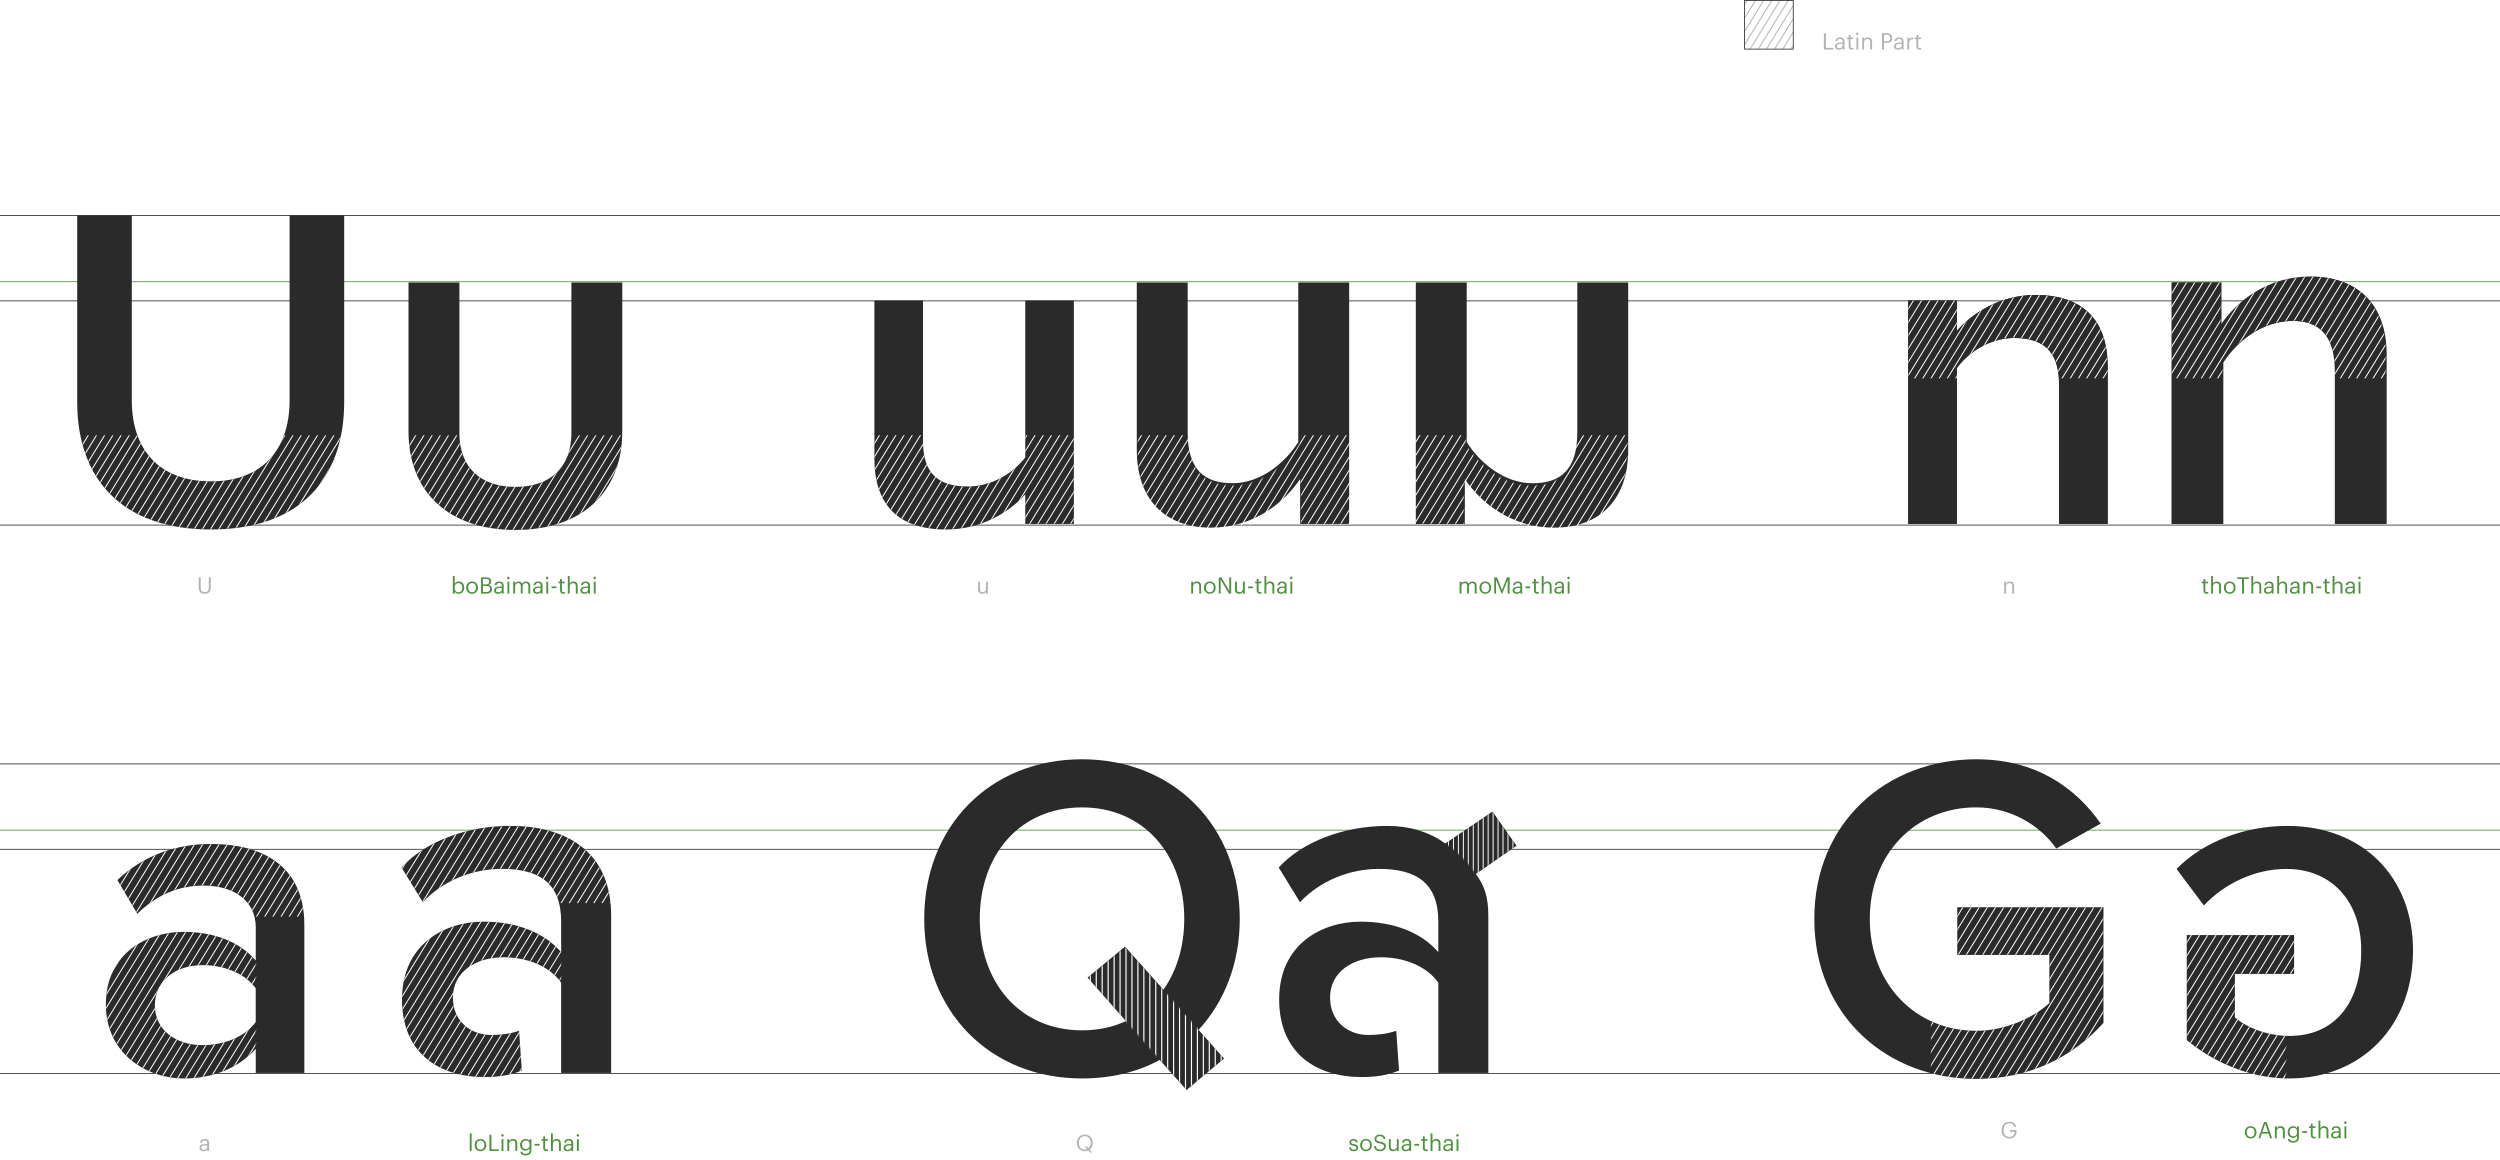
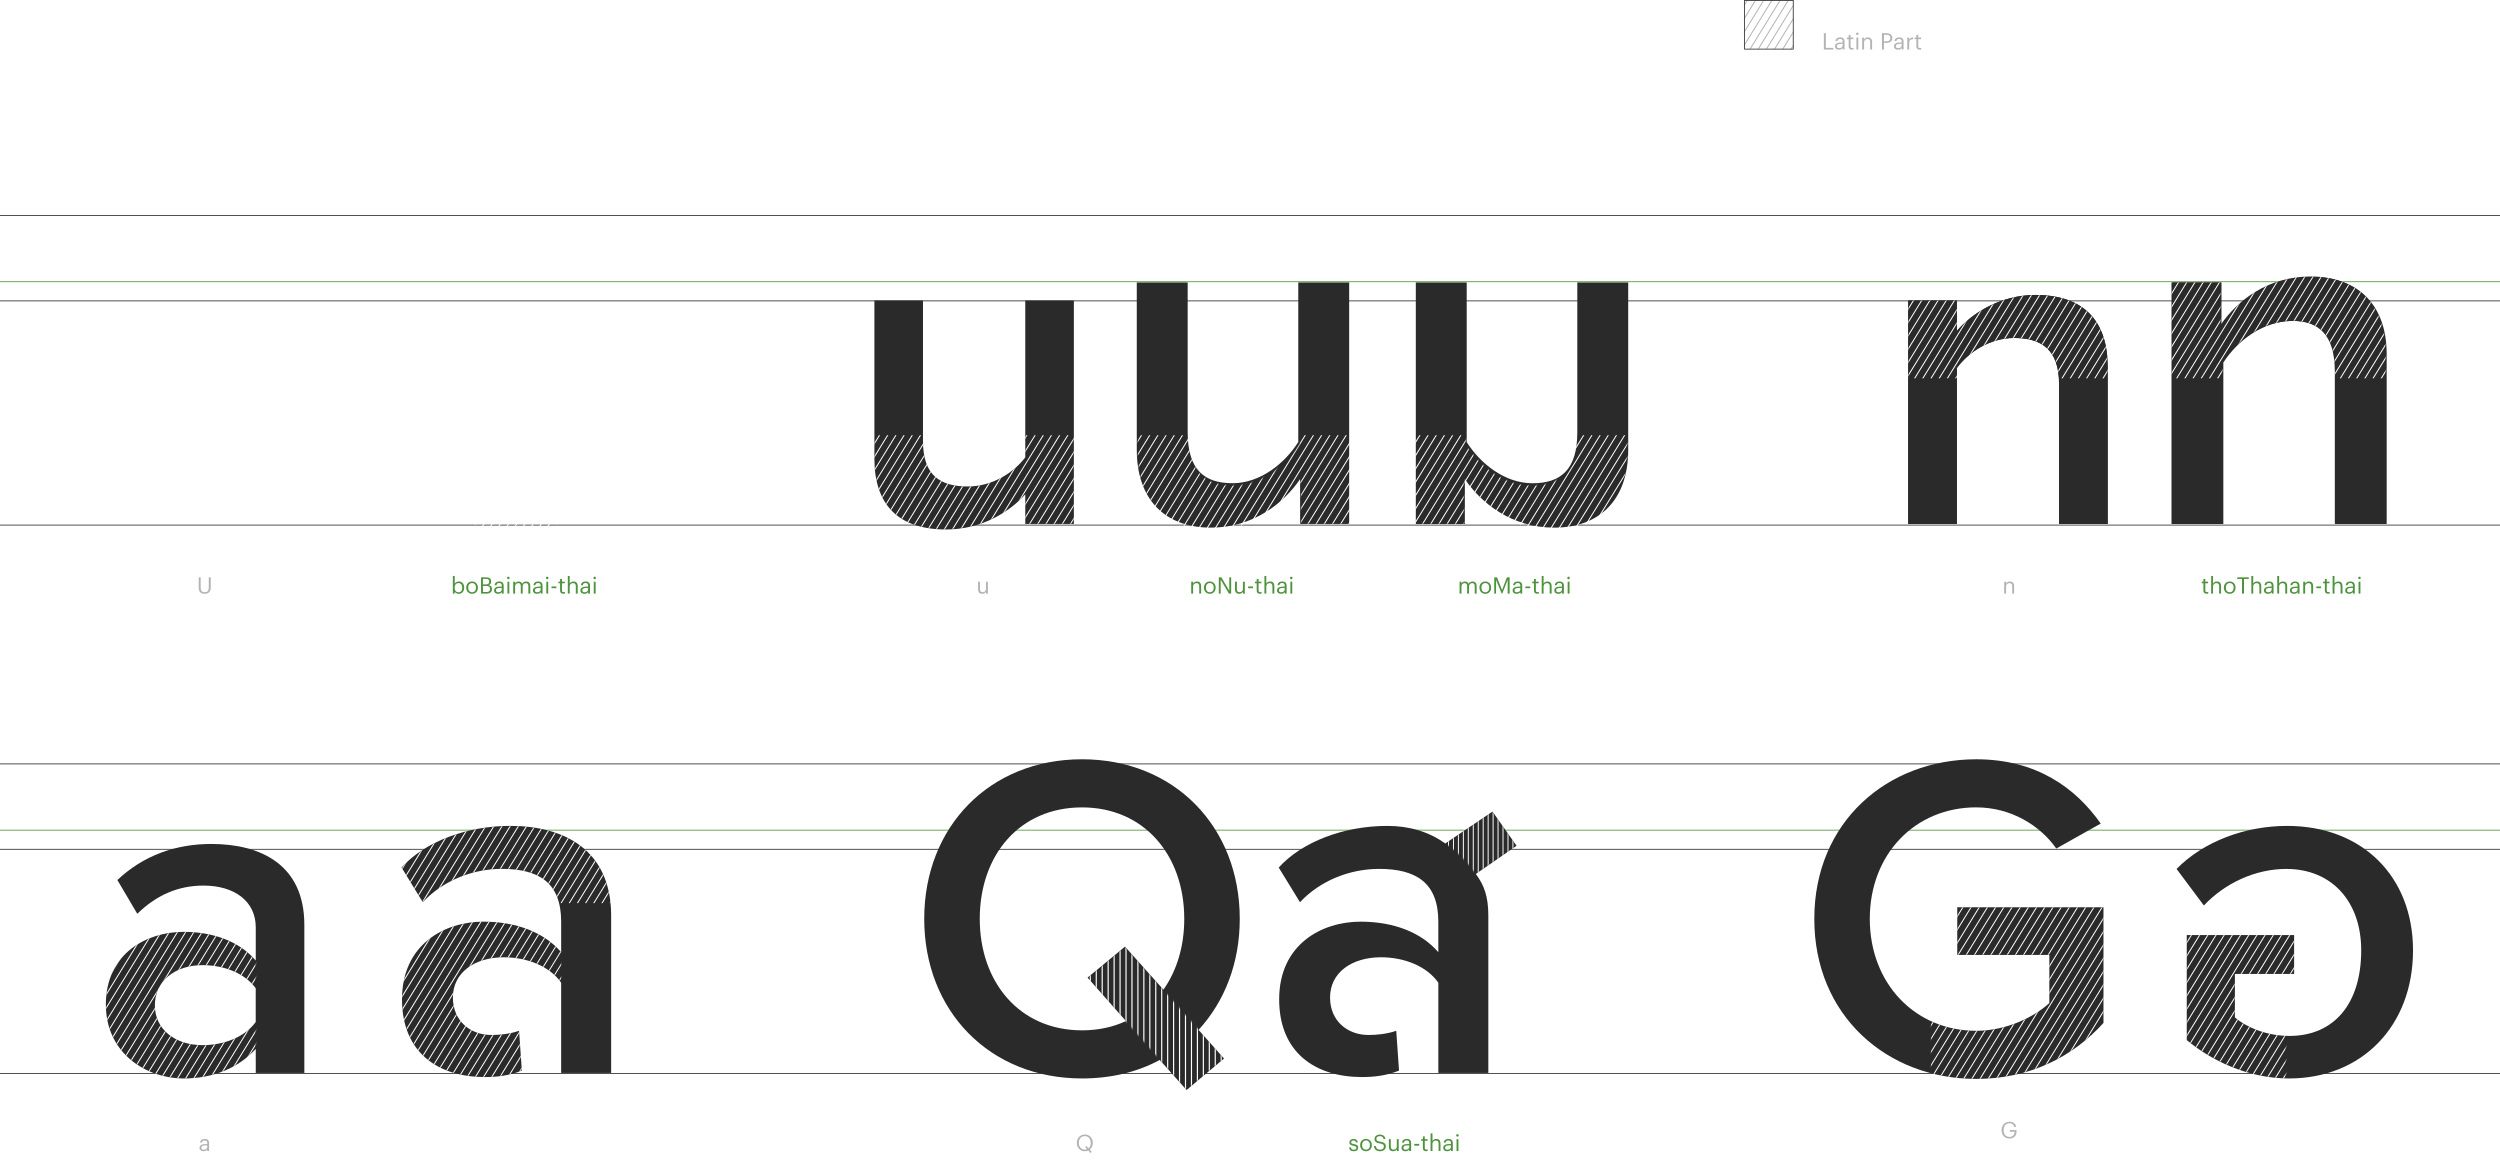
<svg xmlns="http://www.w3.org/2000/svg" fill="none" height="891" viewBox="0 0 1920 891" width="1920">
  <mask id="a" height="111" maskUnits="userSpaceOnUse" width="106" x="835" y="727">
    <path d="m864.014 727.136-28.961 23.815 76.156 86.107 28.986-24.064z" fill="#fff" />
  </mask>
  <mask id="b" height="49" maskUnits="userSpaceOnUse" width="56" x="1109" y="623">
    <path d="m1109.92 647.712c10.97 7.481 18.21 16.084 23.52 23.64l31.31-21.695-18.59-26.583z" fill="#fff" />
  </mask>
  <mask id="c" height="242" maskUnits="userSpaceOnUse" width="419" x="59" y="165">
    <path d="m161.994 406.647c68.598 0 102.348-39.077 102.348-98.052v-143.163h-41.932v142.09c0 37.655-20.954 62.168-60.416 62.168-39.812 0-60.766-24.513-60.766-62.168v-142.09h-41.932v143.537c0 58.252 33.75 97.678 102.698 97.678zm233.832.349c50.813 0 82.093-28.777 82.093-75.684v-114.386h-39.088v115.808c0 25.934-15.99 41.22-43.005 41.22s-43.005-15.286-43.005-41.22v-115.808h-39.088v114.386c0 46.907 31.28 75.684 82.093 75.684z" fill="#fff" />
  </mask>
  <mask id="d" height="242" maskUnits="userSpaceOnUse" width="419" x="59" y="165">
    <path d="m161.994 406.647c68.598 0 102.348-39.077 102.348-98.052v-143.163h-41.932v142.09c0 37.655-20.954 62.168-60.416 62.168-39.812 0-60.766-24.513-60.766-62.168v-142.09h-41.932v143.537c0 58.252 33.75 97.678 102.698 97.678zm233.832.349c50.813 0 82.093-28.777 82.093-75.684v-114.386h-39.088v115.808c0 25.934-15.99 41.22-43.005 41.22s-43.005-15.286-43.005-41.22v-115.808h-39.088v114.386c0 46.907 31.28 75.684 82.093 75.684z" fill="#fff" />
  </mask>
  <mask id="e" height="191" maskUnits="userSpaceOnUse" width="579" x="671" y="216">
    <path d="m726.642 406.647c27.015 0 48.343-13.142 60.766-27.007v22.742h37.317v-171.591h-37.317v120.446c-8.881 11.72-25.22 22.368-44.078 22.368-20.953 0-34.474-8.179-34.474-34.812v-108.002h-37.317v121.493c.025 35.186 18.16 54.363 55.103 54.363zm203.974.349c32.328 0 55.801-18.478 68.598-37.306v32.692h37.666v-185.456h-39.088v124.336c-10.302 16.334-29.136 31.62-50.463 31.62-21.677 0-34.474-10.299-34.474-39.076v-116.88h-39.089v130.371c0 38.029 21.677 59.699 56.85 59.699zm262.274 0c35.17 0 56.84-21.67 56.84-59.674v-130.371h-39.08v116.88c0 28.777-12.8 39.076-34.48 39.076-21.33 0-40.16-15.286-50.46-31.62v-124.336h-39.09v185.456h37.67v-32.692c12.79 18.827 36.27 37.281 68.6 37.281z" fill="#fff" />
  </mask>
  <mask id="f" height="191" maskUnits="userSpaceOnUse" width="579" x="671" y="216">
    <path d="m726.642 406.647c27.015 0 48.343-13.142 60.766-27.007v22.742h37.317v-171.591h-37.317v120.446c-8.881 11.72-25.22 22.368-44.078 22.368-20.953 0-34.474-8.179-34.474-34.812v-108.002h-37.317v121.493c.025 35.186 18.16 54.363 55.103 54.363zm203.974.349c32.328 0 55.801-18.478 68.598-37.306v32.692h37.666v-185.456h-39.088v124.336c-10.302 16.334-29.136 31.62-50.463 31.62-21.677 0-34.474-10.299-34.474-39.076v-116.88h-39.089v130.371c0 38.029 21.677 59.699 56.85 59.699zm262.274 0c35.17 0 56.84-21.67 56.84-59.674v-130.371h-39.08v116.88c0 28.777-12.8 39.076-34.48 39.076-21.33 0-40.16-15.286-50.46-31.62v-124.336h-39.09v185.456h37.67v-32.692c12.79 18.827 36.27 37.281 68.6 37.281z" fill="#fff" />
  </mask>
  <mask id="g" height="191" maskUnits="userSpaceOnUse" width="368" x="1465" y="212">
    <path d="m1581.38 295.104v107.278h37.31v-120.794c0-35.161-18.48-55.061-55.42-55.061-27.02 0-49.04 14.214-60.42 27.705v-23.441h-37.32v171.591h37.32v-119.722c8.53-11.72 24.87-23.091 44.05-23.091 20.96 0 34.48 8.877 34.48 35.535zm211.78-9.601v116.879h39.09v-130.37c0-38.004-22.03-59.674-57.58-59.674-33.05 0-56.5 18.478-69.29 37.306v-32.693h-37.67v185.456h39.09v-123.986c10.65-16.334 29.86-31.969 53.66-31.969 19.93-.025 32.7 10.274 32.7 39.051z" fill="#fff" />
  </mask>
  <mask id="h" height="191" maskUnits="userSpaceOnUse" width="368" x="1465" y="212">
    <path d="m1581.38 295.104v107.278h37.31v-120.794c0-35.161-18.48-55.061-55.42-55.061-27.02 0-49.04 14.214-60.42 27.705v-23.441h-37.32v171.591h37.32v-119.722c8.53-11.72 24.87-23.091 44.05-23.091 20.96 0 34.48 8.877 34.48 35.535zm211.78-9.601v116.879h39.09v-130.37c0-38.004-22.03-59.674-57.58-59.674-33.05 0-56.5 18.478-69.29 37.306v-32.693h-37.67v185.456h39.09v-123.986c10.65-16.334 29.86-31.969 53.66-31.969 19.93-.025 32.7 10.274 32.7 39.051z" fill="#fff" />
  </mask>
  <mask id="i" height="195" maskUnits="userSpaceOnUse" width="389" x="81" y="634">
    <path d="m469.336 703.222c0-51.171-36.969-68.926-77.479-68.926-33.401 0-65.38 12.069-83.515 31.969l16.339 26.633c15.64-16.708 38.39-25.586 60.765-25.586 28.063 0 45.475 10.299 45.475 40.498v-4.613h38.415m-273.021 5.187h37.317c-.948-44.638-33.875-60.223-71.342-60.223-27.364 0-52.234 8.877-72.14 27.705l15.291 25.934c14.917-14.563 31.63-21.67 50.813-21.67 23.098 0 39.138 11.396 40.061 30.249zm-115.046 63.04c0 38.004 31.631 56.831 59.693 56.831 22.7 0 42.207-8.129 55.353-22.642v-20.598c-8.556 11.645-24.471 17.655-40.785 17.655-20.978 0-36.594-12.069-36.594-30.548 0-18.827 15.641-30.897 36.594-30.897 16.289 0 32.229 6.01 40.785 17.656v-21.296c-12.448-14.514-32.304-21.945-55.353-21.945-28.062 0-59.693 16.334-59.693 55.784zm227.446-3.915c0 40.847 27.714 59.674 63.609 59.674 9.23 0 18.834-1.072 28.437-4.962l-2.145-30.548c-7.458 2.494-14.917 3.192-21.328 3.192-15.989 0-29.484-10.648-29.484-28.777 0-19.177 16.713-30.897 39.088-30.897 17.761 0 35.147 6.733 44.028 19.501v-23.441c-13.146-15.262-34.474-23.416-59.668-23.416-29.834 0-62.537 17.406-62.537 59.674z" fill="#fff" />
  </mask>
  <mask id="j" height="195" maskUnits="userSpaceOnUse" width="389" x="81" y="634">
-     <path d="m469.336 703.222c0-51.171-36.969-68.926-77.479-68.926-33.401 0-65.38 12.069-83.515 31.969l16.339 26.633c15.64-16.708 38.39-25.586 60.765-25.586 28.063 0 45.475 10.299 45.475 40.498v-4.613h38.415m-273.021 5.187h37.317c-.948-44.638-33.875-60.223-71.342-60.223-27.364 0-52.234 8.877-72.14 27.705l15.291 25.934c14.917-14.563 31.63-21.67 50.813-21.67 23.098 0 39.138 11.396 40.061 30.249zm-115.046 63.04c0 38.004 31.631 56.831 59.693 56.831 22.7 0 42.207-8.129 55.353-22.642v-20.598c-8.556 11.645-24.471 17.655-40.785 17.655-20.978 0-36.594-12.069-36.594-30.548 0-18.827 15.641-30.897 36.594-30.897 16.289 0 32.229 6.01 40.785 17.656v-21.296c-12.448-14.514-32.304-21.945-55.353-21.945-28.062 0-59.693 16.334-59.693 55.784zm227.446-3.915c0 40.847 27.714 59.674 63.609 59.674 9.23 0 18.834-1.072 28.437-4.962l-2.145-30.548c-7.458 2.494-14.917 3.192-21.328 3.192-15.989 0-29.484-10.648-29.484-28.777 0-19.177 16.713-30.897 39.088-30.897 17.761 0 35.147 6.733 44.028 19.501v-23.441c-13.146-15.262-34.474-23.416-59.668-23.416-29.834 0-62.537 17.406-62.537 59.674z" fill="#fff" />
-   </mask>
+     </mask>
  <mask id="k" height="195" maskUnits="userSpaceOnUse" width="389" x="81" y="634">
    <path d="m469.336 703.222c0-51.171-36.969-68.926-77.479-68.926-33.401 0-65.38 12.069-83.515 31.969l16.339 26.633c15.64-16.708 38.39-25.586 60.765-25.586 28.063 0 45.475 10.299 45.475 40.498v-4.613h38.415m-273.021 5.187h37.317c-.948-44.638-33.875-60.223-71.342-60.223-27.364 0-52.234 8.877-72.14 27.705l15.291 25.934c14.917-14.563 31.63-21.67 50.813-21.67 23.098 0 39.138 11.396 40.061 30.249zm-115.046 63.04c0 38.004 31.631 56.831 59.693 56.831 22.7 0 42.207-8.129 55.353-22.642v-20.598c-8.556 11.645-24.471 17.655-40.785 17.655-20.978 0-36.594-12.069-36.594-30.548 0-18.827 15.641-30.897 36.594-30.897 16.289 0 32.229 6.01 40.785 17.656v-21.296c-12.448-14.514-32.304-21.945-55.353-21.945-28.062 0-59.693 16.334-59.693 55.784zm227.446-3.915c0 40.847 27.714 59.674 63.609 59.674 9.23 0 18.834-1.072 28.437-4.962l-2.145-30.548c-7.458 2.494-14.917 3.192-21.328 3.192-15.989 0-29.484-10.648-29.484-28.777 0-19.177 16.713-30.897 39.088-30.897 17.761 0 35.147 6.733 44.028 19.501v-23.441c-13.146-15.262-34.474-23.416-59.668-23.416-29.834 0-62.537 17.406-62.537 59.674z" fill="#fff" />
  </mask>
  <mask id="l" height="195" maskUnits="userSpaceOnUse" width="389" x="81" y="634">
    <path d="m469.336 703.222c0-51.171-36.969-68.926-77.479-68.926-33.401 0-65.38 12.069-83.515 31.969l16.339 26.633c15.64-16.708 38.39-25.586 60.765-25.586 28.063 0 45.475 10.299 45.475 40.498v-4.613h38.415m-273.021 5.187h37.317c-.948-44.638-33.875-60.223-71.342-60.223-27.364 0-52.234 8.877-72.14 27.705l15.291 25.934c14.917-14.563 31.63-21.67 50.813-21.67 23.098 0 39.138 11.396 40.061 30.249zm-115.046 63.04c0 38.004 31.631 56.831 59.693 56.831 22.7 0 42.207-8.129 55.353-22.642v-20.598c-8.556 11.645-24.471 17.655-40.785 17.655-20.978 0-36.594-12.069-36.594-30.548 0-18.827 15.641-30.897 36.594-30.897 16.289 0 32.229 6.01 40.785 17.656v-21.296c-12.448-14.514-32.304-21.945-55.353-21.945-28.062 0-59.693 16.334-59.693 55.784zm227.446-3.915c0 40.847 27.714 59.674 63.609 59.674 9.23 0 18.834-1.072 28.437-4.962l-2.145-30.548c-7.458 2.494-14.917 3.192-21.328 3.192-15.989 0-29.484-10.648-29.484-28.777 0-19.177 16.713-30.897 39.088-30.897 17.761 0 35.147 6.733 44.028 19.501v-23.441c-13.146-15.262-34.474-23.416-59.668-23.416-29.834 0-62.537 17.406-62.537 59.674z" fill="#fff" />
  </mask>
  <mask id="m" height="38" maskUnits="userSpaceOnUse" width="39" x="1339" y="0">
    <path d="m1339.81.299v37.405h37.42v-37.405z" fill="#fff" />
  </mask>
  <mask id="n" height="133" maskUnits="userSpaceOnUse" width="280" x="1482" y="696">
    <path d="m1716.38 747.958h45.47v-29.849h-82.42v80.646c18.69 15.561 45.8 28.727 76.08 29.426v-32.743c-15.64-.623-30.05-6.383-39.11-14.089v-33.391m-100.95 37.68v-88.8h-112.3v36.582h70.72v36.957c-10.65 9.95-31.98 21.321-56.15 21.321-12.63 0-24.33-2.693-34.75-7.506v40.024c11.02 2.892 22.67 4.414 34.75 4.414 41.23-.025 74.28-17.057 97.73-42.992z" fill="#fff" />
  </mask>
  <path d="m0 0h1920v891h-1920z" fill="#fff" />
  <path d="m1920 403.579h-1920v-.623h1920z" fill="#2a2a2a" />
  <path d="m1920 231.39h-1920v-.624h1920z" fill="#2a2a2a" />
  <path d="m1920 165.806h-1920v-.624h1920z" fill="#2a2a2a" />
  <path d="m1920 216.677h-1920v-.623h1920z" fill="#4d923c" />
  <path d="m1920 824.764h-1920v-.623h1920z" fill="#2a2a2a" />
  <path d="m1920 652.575h-1920v-.624h1920z" fill="#2a2a2a" />
  <path d="m1920 586.991h-1920v-.624h1920z" fill="#2a2a2a" />
  <path d="m1920 637.862h-1920v-.623h1920z" fill="#4d923c" />
-   <path d="m161.992 406.647c68.598 0 102.348-39.077 102.348-98.052v-143.163h-41.932v142.09c0 37.655-20.954 62.168-60.416 62.168-39.812 0-60.766-24.513-60.766-62.168v-142.09h-41.932v143.537c0 58.252 33.75 97.678 102.698 97.678zm233.832.349c50.813 0 82.093-28.777 82.093-75.684v-114.386h-39.088v115.808c0 25.934-15.99 41.22-43.005 41.22s-43.005-15.286-43.005-41.22v-115.808h-39.088v114.386c0 46.907 31.281 75.684 82.093 75.684z" fill="#2a2a2a" />
  <path d="m196.415 712.099v25.586c-12.447-14.564-32.328-22.02-55.427-22.02-28.063 0-59.693 16.334-59.693 55.784 0 38.004 31.63 56.831 59.693 56.831 22.749 0 42.281-8.179 55.427-22.742v18.478h37.317v-113.687c0-46.183-33.401-62.168-71.441-62.168-27.365 0-52.235 8.877-72.141 27.705l15.291 25.934c14.917-14.563 31.63-21.67 50.813-21.67 23.822-.025 40.161 12.07 40.161 31.969zm-77.478 60.023c0-18.827 15.64-30.896 36.594-30.896 16.338 0 32.328 6.034 40.859 17.755v25.934c-8.531 11.72-24.521 17.755-40.859 17.755-20.954 0-36.594-12.069-36.594-30.548zm312.034-64.287v23.441c-13.146-15.287-34.474-23.441-59.693-23.441-29.859 0-62.537 17.406-62.537 59.674 0 40.847 27.714 59.674 63.61 59.674 9.229 0 18.833-1.072 28.437-4.962l-2.146-30.548c-7.458 2.494-14.917 3.192-21.327 3.192-15.99 0-29.485-10.648-29.485-28.777 0-19.177 16.713-30.897 39.088-30.897 17.761 0 35.173 6.758 44.053 19.525v69.275h38.39v-120.794c0-51.146-36.968-68.926-77.479-68.926-33.401 0-65.38 12.07-83.515 31.969l16.339 26.633c15.64-16.708 38.39-25.585 60.766-25.585 28.087.049 45.499 10.348 45.499 40.547z" fill="#2a2a2a" />
  <path d="m1517.74 828.605c41.24 0 74.29-17.057 97.73-42.992v-88.825h-112.3v36.582h70.72v36.957c-10.65 9.95-31.98 21.321-56.15 21.321-46.89 0-81.74-36.233-81.74-85.982 0-49.725 34.82-85.609 81.74-85.609 26.67 0 49.04 13.865 61.49 31.62l34.12-19.176c-19.18-27.356-49.39-49.376-95.58-49.376-68.58 0-124.38 48.303-124.38 122.565-.05 74.263 55.75 122.915 124.35 122.915zm240.22-.349c55.8 0 95.24-40.149 95.24-98.402 0-56.482-38.74-95.558-96.66-95.558-31.98 0-63.96 11.72-84.94 33.041l20.98 28.079c15.99-17.056 39.44-28.079 63.26-28.079 35.17 0 57.57 25.237 57.57 62.517 0 41.57-21.33 65.734-55.08 65.734-16.71 0-32.32-6.035-41.93-14.214v-33.39h45.48v-29.85h-82.45v80.646c19.19 15.985 47.25 29.476 78.53 29.476z" fill="#2a2a2a" />
  <path d="m835.251 750.801 29.485 33.391c-9.953 4.613-21.328 7.107-33.75 7.107-47.969 0-78.527-36.957-78.527-85.609 0-49.026 30.558-85.608 78.527-85.608 47.619 0 78.526 36.582 78.526 85.608 0 20.972-5.688 39.8-15.99 54.363l-29.51-33.041zm-125.447-45.111c0 70.697 50.114 122.566 121.182 122.566 22.4 0 42.655-4.963 59.692-14.215l20.605 23.092 28.786-24.164-19.557-22.019c19.906-21.67 31.63-51.146 31.63-85.26 0-70.696-50.114-122.565-121.181-122.565-71.043 0-121.157 51.869-121.157 122.565zm394.826 2.145v23.441c-13.15-15.287-34.47-23.441-59.69-23.441-29.86 0-62.54 17.406-62.54 59.674 0 40.847 27.71 59.674 63.61 59.674 9.23 0 18.83-1.072 28.44-4.962l-2.12-30.548c-7.46 2.494-14.92 3.192-21.33 3.192-15.99 0-29.51-10.648-29.51-28.777 0-19.177 16.71-30.897 39.09-30.897 17.76 0 35.17 6.758 44.07 19.525v69.275h38.39v-120.794c0-14.563-3.19-23.441-9.6-31.969l31.28-21.671-18.48-26.283-36.25 24.513c-12.44-8.878-27.36-13.491-44.42-13.491-33.4 0-65.38 12.069-83.519 31.969l16.339 26.633c15.64-16.708 38.39-25.586 60.77-25.586 28.06.025 45.47 10.324 45.47 40.523z" fill="#2a2a2a" />
  <path d="m726.642 406.647c27.015 0 48.343-13.142 60.766-27.007v22.742h37.317v-171.591h-37.317v120.446c-8.881 11.72-25.22 22.368-44.078 22.368-20.953 0-34.474-8.179-34.474-34.812v-108.002h-37.317v121.493c.025 35.186 18.16 54.363 55.103 54.363zm203.275-1.422c32.329 0 55.802-18.478 68.573-37.305v34.462h37.67v-185.456h-39.091v122.566c-10.303 16.333-29.136 31.62-50.464 31.62-21.677 0-34.473-10.299-34.473-39.077v-115.109h-39.089v128.6c0 38.029 21.677 59.699 56.874 59.699zm263.693 0c35.17 0 56.85-21.67 56.85-59.674v-128.6h-39.09v115.109c0 28.778-12.8 39.076-34.47 39.076-21.33 0-40.17-15.286-50.47-31.62v-122.565h-39.09v185.456h37.67v-34.462c12.8 18.802 36.25 37.28 68.6 37.28z" fill="#2a2a2a" />
  <path d="m1581.37 295.104v107.278h37.32v-120.794c0-35.161-18.48-55.061-55.43-55.061-27.01 0-49.04 14.214-60.41 27.705v-23.441h-37.32v171.591h37.32v-119.722c8.53-11.72 24.87-23.091 44.05-23.091 20.95 0 34.47 8.877 34.47 35.535zm212.51-9.601v116.879h39.09v-130.37c0-38.004-22.03-59.325-57.58-59.325-33.05 0-56.5 18.129-69.29 36.957v-32.693h-37.67v185.456h39.09v-123.986c10.65-16.334 29.86-31.969 53.66-31.969 19.9-.025 32.7 10.274 32.7 39.051z" fill="#2a2a2a" />
  <path d="m157.102 456.047c-2.868 0-4.49-1.671-4.49-4.714v-7.954h1.522v7.78c0 2.618.923 3.641 3.018 3.641 1.996 0 3.193-.798 3.193-3.866v-7.53h1.522v7.755c0 3.017-1.547 4.888-4.765 4.888z" fill="#b3b3b3" />
  <path d="m156.278 884.164c-1.697 0-3.044-.823-3.044-2.693 0-2.12 2.245-2.843 4.59-2.843h1.322v-.673c0-1.447-.573-2.07-1.97-2.07-1.273 0-1.971.524-2.096 1.646h-1.447c.2-2.07 1.846-2.843 3.617-2.843 1.747 0 3.343.723 3.343 3.267v6.034h-1.447v-1.147c-.698.873-1.521 1.322-2.868 1.322zm1.596-4.514c-1.846 0-3.193.449-3.193 1.796 0 .948.449 1.546 1.721 1.546 1.547 0 2.719-.798 2.719-2.194v-1.148z" fill="#b3b3b3" />
  <path d="m1457.62 38.178c-1.69 0-3.04-.823-3.04-2.693 0-2.12 2.25-2.843 4.59-2.843h1.32v-.673c0-1.446-.55-2.07-1.97-2.07-1.27 0-1.97.524-2.09 1.646h-1.45c.2-2.07 1.85-2.843 3.62-2.843 1.74 0 3.34.723 3.34 3.267v6.035h-1.45v-1.147c-.7.873-1.52 1.322-2.87 1.322zm1.6-4.513c-1.85 0-3.19.449-3.19 1.795 0 .948.45 1.546 1.74 1.546 1.55 0 2.72-.798 2.72-2.219v-1.147h-1.27m-46.92 4.538c-1.7 0-3.04-.823-3.04-2.693 0-2.12 2.24-2.843 4.59-2.843h1.32v-.673c0-1.446-.55-2.07-1.97-2.07-1.28 0-1.97.524-2.1 1.646h-1.45c.2-2.07 1.85-2.843 3.62-2.843 1.75 0 3.34.723 3.34 3.267v6.035h-1.44v-1.147c-.7.873-1.52 1.322-2.87 1.322zm1.6-4.513c-1.85 0-3.2.449-3.2 1.795 0 .948.45 1.546 1.75 1.546 1.55 0 2.72-.798 2.72-2.219v-1.147h-1.27m60.34 4.489c-1.67 0-2.47-.973-2.47-2.419v-5.636h-1.32v-1.222h1.32v-2.07h1.44v2.07h2.15v1.222h-2.15v5.486c0 .898.4 1.322 1.15 1.322.45 0 .8-.075 1.12-.2v1.222c-.3.15-.64.225-1.24.225zm-51.99 0c-1.67 0-2.47-.973-2.47-2.419v-5.636h-1.32v-1.222h1.32v-2.07h1.45v2.07h2.14v1.222h-2.14v5.486c0 .898.4 1.322 1.15 1.322.45 0 .79-.075 1.12-.2v1.222c-.3.15-.65.225-1.25.225zm44-.1h-1.44v-9.152h1.44v1.646c.58-1.022 1.38-1.746 3.02-1.796v1.372c-1.84.075-3.02.673-3.02 2.918zm-19.38 0h-1.52v-12.518h3.54c2.4 0 4.39 1.047 4.39 3.666v.05c0 2.668-1.99 3.691-4.39 3.691h-2.02zm0-11.296v4.987h2.15c1.79 0 2.74-.873 2.74-2.494v-.075c0-1.77-1.05-2.444-2.74-2.444h-2.15m-9.1 11.321h-1.45v-5.736c0-1.621-.67-2.319-2.14-2.319-1.35 0-2.57.848-2.57 2.494v5.561h-1.45v-9.152h1.45v1.446c.42-.848 1.44-1.596 2.94-1.596 1.9 0 3.22 1.022 3.22 3.691zm-10.6 0h-1.45v-9.152h1.45zm-19.19 0h-7.26v-12.518h1.53v11.271h5.73zm18.44-11.072c-.53 0-.98-.449-.98-.973 0-.524.43-.973.98-.973.52 0 .97.449.97.973-.02.524-.45.973-.97.973z" fill="#b3b3b3" />
  <path d="m837.546 885.561-1.746-1.97c-.774.374-1.672.573-2.62.573-3.691 0-6.186-2.843-6.186-6.334v-.15c0-3.541 2.495-6.358 6.162-6.358 3.666 0 6.111 2.793 6.111 6.309v.149c0 2.12-.873 3.965-2.345 5.137l1.572 1.746zm-4.415-13.018c-2.894 0-4.59 2.145-4.59 5.113v.149c0 3.018 2.02 5.087 4.615 5.087.623 0 1.197-.099 1.721-.324l-1.397-1.571.923-.898 1.596 1.796c1.073-.898 1.672-2.369 1.672-4.14v-.149c0-2.768-1.647-5.063-4.54-5.063z" fill="#b3b3b3" />
  <path d="m754.354 456.047c-1.821 0-3.193-.998-3.193-3.516v-5.786h1.447v5.736c0 1.621.673 2.319 2.12 2.319 1.297 0 2.52-.848 2.52-2.494v-5.536h1.446v9.152h-1.446v-1.446c-.399.823-1.422 1.571-2.894 1.571z" fill="#b3b3b3" />
  <path d="m1546.83 455.897h-1.45v-5.735c0-1.621-.67-2.32-2.15-2.32-1.34 0-2.56.848-2.56 2.494v5.561h-1.45v-9.152h1.45v1.447c.42-.848 1.44-1.621 2.94-1.621 1.89 0 3.22 1.022 3.22 3.69z" fill="#b3b3b3" />
  <path d="m1543.28 874.364c-3.84 0-6.06-2.668-6.06-6.334v-.15c0-3.666 2.47-6.384 6.06-6.384 2.5 0 4.72 1.147 5.09 3.965h-1.52c-.35-1.995-1.72-2.768-3.54-2.768-2.87 0-4.52 2.095-4.52 5.162v.15c0 3.092 1.55 5.137 4.49 5.137 2.72 0 3.9-1.771 3.95-3.99h-3.67v-1.272h5.14v.923c.02 3.641-2.2 5.561-5.42 5.561z" fill="#b3b3b3" />
  <g fill="#4d923c">
    <path d="m448.807 456.047c-1.697 0-3.044-.823-3.044-2.694 0-2.119 2.245-2.842 4.59-2.842h1.322v-.674c0-1.446-.573-2.069-1.97-2.069-1.273 0-1.971.523-2.096 1.645h-1.447c.2-2.094 1.846-2.842 3.617-2.842 1.747 0 3.343.723 3.343 3.266v6.035h-1.447v-1.147c-.698.873-1.521 1.322-2.868 1.322zm1.596-4.514c-1.846 0-3.193.449-3.193 1.796 0 .947.449 1.546 1.746 1.546 1.547 0 2.719-.798 2.719-2.195v-1.147zm-38.041 4.514c-1.696 0-3.043-.823-3.043-2.694 0-2.119 2.245-2.842 4.59-2.842h1.322v-.674c0-1.446-.574-2.069-1.971-2.069-1.272 0-1.97.523-2.095 1.645h-1.447c.2-2.094 1.846-2.842 3.617-2.842 1.746 0 3.343.723 3.343 3.266v6.035h-1.447v-1.147c-.699.873-1.522 1.322-2.869 1.322zm1.597-4.514c-1.846 0-3.193.449-3.193 1.796 0 .947.449 1.546 1.721 1.546 1.547 0 2.719-.798 2.719-2.195v-1.147zm-31.456 4.514c-1.696 0-3.043-.823-3.043-2.694 0-2.119 2.245-2.842 4.59-2.842h1.322v-.674c0-1.446-.549-2.069-1.971-2.069-1.272 0-1.97.523-2.095 1.645h-1.447c.2-2.094 1.846-2.842 3.617-2.842 1.746 0 3.343.723 3.343 3.266v6.035h-1.447v-1.147c-.698.873-1.522 1.322-2.869 1.322zm1.597-4.514c-1.846 0-3.193.449-3.193 1.796 0 .947.449 1.546 1.746 1.546 1.547 0 2.719-.798 2.719-2.195v-1.147zm-21.552 4.514c-2.62 0-4.49-1.97-4.49-4.664v-.149c0-2.743 1.895-4.663 4.49-4.663 2.594 0 4.49 1.895 4.49 4.663v.149c.025 2.744-1.871 4.664-4.49 4.664zm.025-8.254c-1.846 0-2.994 1.371-2.994 3.466v.149c0 2.095 1.148 3.442 2.994 3.442 1.845 0 2.993-1.372 2.993-3.442v-.124c0-2.145-1.173-3.491-2.993-3.491zm-10.253 8.254c-1.496 0-2.569-.748-3.093-1.671v1.496h-1.447v-13.541h1.447v5.91c.524-.897 1.771-1.695 3.093-1.695 2.395 0 4.166 1.745 4.166 4.613v.15c0 2.818-1.646 4.738-4.166 4.738zm-.149-8.254c-1.697 0-2.994 1.122-2.994 3.466v.149c0 2.344 1.222 3.442 3.019 3.442 1.82 0 2.793-1.222 2.793-3.442v-.149c0-2.319-1.297-3.466-2.818-3.466zm80.446 8.204c-1.671 0-2.469-.973-2.469-2.419v-5.636h-1.322v-1.222h1.322v-2.095h1.447v2.095h2.145v1.222h-2.145v5.486c0 .898.399 1.322 1.147 1.322.449 0 .798-.075 1.123-.2v1.222c-.3.15-.649.225-1.248.225zm24.845-.1h-1.446v-9.152h1.446zm-13.794 0h-1.447v-5.736c0-1.62-.673-2.319-2.145-2.319-1.347 0-2.544.848-2.544 2.494v5.561h-1.447v-13.541h1.447v5.836c.424-.848 1.446-1.621 2.943-1.621 1.896 0 3.218 1.022 3.218 3.69v5.636m-22.675 0h-1.447v-9.152h1.447zm-13.794 0h-1.447v-5.785c0-1.621-.674-2.27-1.946-2.27-1.197 0-2.419.798-2.419 2.444v5.611h-1.447v-5.785c0-1.621-.674-2.27-1.946-2.27-1.197 0-2.42.798-2.42 2.444v5.611h-1.446v-9.152h1.446v1.397c.424-.848 1.422-1.546 2.744-1.546 1.173 0 2.22.498 2.669 1.72.624-1.197 1.996-1.72 3.143-1.72 1.647 0 3.094.972 3.094 3.64v5.661m-16.09 0h-1.447v-9.152h1.447zm-17.436 0h-4.291v-12.518h3.767c2.32 0 4.016.773 4.016 3.241v.075c0 1.147-.449 2.145-1.896 2.644 1.821.448 2.495 1.371 2.495 2.992v.075c.025 2.344-1.597 3.491-4.091 3.491zm-2.819-5.885v4.663h2.769c1.821 0 2.669-.798 2.669-2.319v-.075c0-1.546-.848-2.269-2.869-2.269zm0-5.461v4.264h2.27c1.846 0 2.544-.673 2.544-2.195v-.074c0-1.422-.823-1.995-2.569-1.995zm56.4 7.206h-3.741v-1.371h3.741zm29.41-6.932c-.524 0-.973-.424-.973-.973 0-.523.449-.972.973-.972s.973.424.973.972c-.025.524-.449.973-.973.973zm-36.469 0c-.524 0-.973-.424-.973-.973 0-.523.449-.972.973-.972s.973.424.973.972c0 .524-.449.973-.973.973zm-29.834 0c-.524 0-.973-.424-.973-.973 0-.523.424-.972.973-.972.524 0 .973.424.973.972-.025.524-.449.973-.973.973z" />
-     <path d="m403.732 887.356c-2.719 0-3.892-1.272-4.141-2.818h1.497c.199 1.047 1.097 1.596 2.644 1.596 1.796 0 2.943-.848 2.943-2.818v-1.321c-.524.897-1.771 1.72-3.093 1.72-2.395 0-4.166-1.82-4.166-4.339v-.125c0-2.493 1.747-4.563 4.266-4.563 1.522 0 2.469.748 2.993 1.621v-1.471h1.447v8.553c-.025 2.668-1.846 3.965-4.39 3.965zm.075-11.471c-1.821 0-2.894 1.347-2.894 3.267v.149c0 1.995 1.272 3.192 2.819 3.192 1.696 0 2.993-1.197 2.993-3.242v-.124c-.025-2.045-1.147-3.242-2.918-3.242zm32.079 8.279c-1.697 0-3.044-.823-3.044-2.693 0-2.12 2.245-2.843 4.59-2.843h1.322v-.673c0-1.447-.549-2.07-1.97-2.07-1.273 0-1.971.524-2.096 1.646h-1.447c.2-2.07 1.846-2.843 3.618-2.843 1.746 0 3.342.723 3.342 3.267v6.034h-1.447v-1.147c-.698.873-1.521 1.322-2.868 1.322zm1.571-4.514c-1.846 0-3.193.449-3.193 1.796 0 .948.449 1.546 1.721 1.546 1.547 0 2.719-.798 2.719-2.194v-1.148zm-68.473 4.514c-2.619 0-4.49-1.97-4.49-4.663v-.15c0-2.743 1.895-4.663 4.49-4.663 2.594 0 4.49 1.92 4.49 4.663v.15c.025 2.743-1.871 4.663-4.49 4.663zm.025-8.279c-1.846 0-2.994 1.372-2.994 3.466v.15c0 2.095 1.148 3.441 2.994 3.441s2.993-1.371 2.993-3.441v-.125c0-2.119-1.172-3.491-2.993-3.491zm50.663 8.229c-1.672 0-2.47-.972-2.47-2.419v-5.635h-1.322v-1.222h1.322v-2.07h1.447v2.07h2.145v1.222h-2.145v5.486c0 .897.399 1.321 1.147 1.321.449 0 .798-.075 1.123-.199v1.222c-.3.149-.649.224-1.247.224zm24.845-.125h-1.447v-9.151h1.447zm-13.795 0h-1.447v-5.71c0-1.621-.673-2.319-2.145-2.319-1.347 0-2.544.848-2.544 2.493v5.561h-1.447v-13.54h1.447v5.835c.424-.848 1.446-1.621 2.943-1.621 1.896 0 3.218 1.022 3.218 3.691v5.61m-33.526 0h-1.447v-5.71c0-1.621-.673-2.319-2.145-2.319-1.347 0-2.569.848-2.569 2.493v5.561h-1.447v-9.151h1.447v1.446c.424-.848 1.447-1.621 2.943-1.621 1.896 0 3.218 1.022 3.218 3.691zm-10.601 0h-1.447v-9.151h1.447zm-3.493 0h-7.259v-12.518h1.522v11.272h5.737zm-20.903 0h-1.472v-13.54h1.472zm52.159-4.114h-3.741v-1.372h3.741zm29.385-6.933c-.524 0-.973-.423-.973-.972 0-.524.449-.973.973-.973s.973.449.973.973-.449.972-.973.972zm-57.897 0c-.523 0-.972-.423-.972-.972 0-.524.449-.973.972-.973.524 0 .973.449.973.973-.025.524-.449.972-.973.972z" />
    <path d="m1111.44 884.164c-1.7 0-3.04-.823-3.04-2.693 0-2.12 2.24-2.843 4.59-2.843h1.32v-.673c0-1.447-.57-2.07-1.97-2.07-1.27 0-1.97.524-2.1 1.646h-1.44c.2-2.07 1.84-2.843 3.61-2.843 1.75 0 3.35.723 3.35 3.267v6.034h-1.45v-1.147c-.7.873-1.52 1.322-2.87 1.322zm1.6-4.514c-1.85 0-3.2.449-3.2 1.796 0 .948.45 1.546 1.75 1.546 1.55 0 2.72-.798 2.72-2.194v-1.148zm-33.6 4.514c-1.7 0-3.05-.823-3.05-2.693 0-2.12 2.25-2.843 4.59-2.843h1.32v-.673c0-1.447-.57-2.07-1.97-2.07-1.27 0-1.97.524-2.09 1.646h-1.45c.2-2.07 1.85-2.843 3.62-2.843 1.74 0 3.34.723 3.34 3.267v6.034h-1.45v-1.147c-.69.873-1.52 1.322-2.86 1.322zm1.59-4.514c-1.84 0-3.19.449-3.19 1.796 0 .948.45 1.546 1.75 1.546 1.54 0 2.71-.798 2.71-2.194v-1.148zm-11.17 4.514c-1.82 0-3.2-.997-3.2-3.516v-5.785h1.45v5.735c0 1.596.67 2.319 2.12 2.319 1.3 0 2.52-.848 2.52-2.493v-5.561h1.45v9.151h-1.45v-1.446c-.42.848-1.42 1.596-2.89 1.596zm-9.86 0c-3.34 0-4.56-1.845-4.79-3.965h1.48c.2 1.496.79 2.743 3.31 2.743 1.63 0 2.85-.947 2.85-2.369 0-1.421-.65-2.02-3.02-2.394-2.62-.399-4.19-1.222-4.19-3.441 0-1.92 1.67-3.391 4.01-3.391 2.5 0 4.07 1.221 4.32 3.441h-1.37c-.3-1.571-1.2-2.22-2.95-2.22-1.72 0-2.61.848-2.61 2.02 0 1.222.44 1.846 3.01 2.245 2.8.448 4.27 1.271 4.27 3.64.02 2.095-1.82 3.691-4.32 3.691zm-10.92 0c-2.62 0-4.49-1.97-4.49-4.663v-.15c0-2.743 1.92-4.663 4.49-4.663 2.59 0 4.49 1.92 4.49 4.663v.15c.02 2.743-1.87 4.663-4.49 4.663zm.02-8.279c-1.84 0-2.99 1.372-2.99 3.466v.15c0 2.095 1.15 3.441 2.99 3.441 1.85 0 3-1.371 3-3.441v-.125c0-2.119-1.18-3.491-3-3.491zm-9.38 8.279c-2.19 0-3.49-1.097-3.59-2.967h1.42c.1 1.072.68 1.77 2.15 1.77 1.37 0 1.99-.474 1.99-1.446 0-.973-.72-1.272-2.14-1.546-2.4-.449-3.19-1.098-3.19-2.694 0-1.695 1.67-2.568 3.09-2.568 1.65 0 3.07.673 3.32 2.643h-1.4c-.2-.997-.77-1.446-1.92-1.446-1.05 0-1.75.524-1.75 1.322 0 .823.45 1.147 2.15 1.446 1.89.349 3.22.773 3.22 2.718 0 1.646-1.13 2.768-3.35 2.768zm55.53-.05c-1.67 0-2.47-.972-2.47-2.419v-5.635h-1.32v-1.222h1.32v-2.07h1.45v2.07h2.14v1.222h-2.14v5.486c0 .897.4 1.321 1.15 1.321.44 0 .79-.074 1.12-.199v1.222c-.33.149-.68.224-1.25.224zm24.82-.125h-1.45v-9.151h1.45zm-13.79 0h-1.45v-5.71c0-1.621-.67-2.319-2.15-2.319-1.34 0-2.54.848-2.54 2.493v5.561h-1.45v-13.54h1.45v5.835c.42-.848 1.45-1.621 2.94-1.621 1.9 0 3.22 1.022 3.22 3.691v5.61m-16.36-4.114h-3.74v-1.372h3.74zm29.38-6.933c-.52 0-.97-.423-.97-.972 0-.524.45-.973.97-.973.53 0 .98.449.98.973s-.45.972-.98.972z" />
    <path d="m983.798 456.047c-1.696 0-3.043-.823-3.043-2.694 0-2.119 2.245-2.842 4.59-2.842h1.322v-.674c0-1.446-.574-2.069-1.971-2.069-1.272 0-1.971.523-2.095 1.645h-1.447c.199-2.094 1.846-2.842 3.617-2.842 1.746 0 3.342.723 3.342 3.266v6.035h-1.446v-1.147c-.699.873-1.522 1.322-2.869 1.322zm1.596-4.514c-1.845 0-3.192.449-3.192 1.796 0 .947.449 1.546 1.721 1.546 1.546 0 2.719-.798 2.719-2.195v-1.147zm-33.725 4.514c-1.821 0-3.193-.998-3.193-3.516v-5.786h1.447v5.736c0 1.621.673 2.319 2.12 2.319 1.297 0 2.52-.848 2.52-2.494v-5.536h1.446v9.152h-1.446v-1.446c-.399.822-1.422 1.571-2.894 1.571zm-22.55 0c-2.619 0-4.49-1.97-4.49-4.664v-.149c0-2.743 1.921-4.663 4.49-4.663 2.594 0 4.49 1.895 4.49 4.663v.149c.025 2.743-1.871 4.664-4.49 4.664zm.025-8.255c-1.846 0-2.993 1.372-2.993 3.467v.149c0 2.095 1.147 3.442 2.993 3.442s2.993-1.372 2.993-3.442v-.124c0-2.145-1.172-3.492-2.993-3.492zm38.465 8.205c-1.672 0-2.47-.973-2.47-2.419v-5.636h-1.322v-1.222h1.322v-2.095h1.447v2.095h2.145v1.222h-2.145v5.486c0 .898.399 1.322 1.148 1.322.449 0 .798-.075 1.122-.2v1.222c-.299.15-.649.225-1.247.225zm24.845-.1h-1.447v-9.152h1.447zm-13.795 0h-1.446v-5.736c0-1.62-.674-2.319-2.146-2.319-1.347 0-2.544.848-2.544 2.494v5.561h-1.447v-13.541h1.447v5.835c.424-.847 1.447-1.62 2.943-1.62 1.896 0 3.218 1.022 3.218 3.69v5.636m-33.151 0h-1.746l-6.311-10.723v10.723h-1.447v-12.518h1.97l6.087 10.349v-10.349h1.447zm-23.074 0h-1.447v-5.736c0-1.62-.674-2.319-2.145-2.319-1.347 0-2.57.848-2.57 2.494v5.561h-1.446v-9.152h1.446v1.446c.424-.847 1.447-1.62 2.944-1.62 1.896 0 3.218 1.022 3.218 3.69zm39.837-4.14h-3.742v-1.371h3.742zm29.384-6.932c-.523 0-.972-.424-.972-.973 0-.523.449-.972.972-.972.524 0 .973.424.973.972 0 .524-.424.973-.973.973z" />
    <path d="m1804.16 456.047c-1.7 0-3.05-.823-3.05-2.694 0-2.119 2.25-2.842 4.59-2.842h1.33v-.674c0-1.446-.55-2.069-1.98-2.069-1.27 0-1.97.523-2.09 1.645h-1.45c.2-2.094 1.85-2.842 3.62-2.842 1.75 0 3.34.723 3.34 3.266v6.035h-1.44v-1.147c-.7.873-1.53 1.322-2.87 1.322zm1.59-4.514c-1.84 0-3.19.449-3.19 1.796 0 .947.45 1.546 1.75 1.546 1.54 0 2.72-.798 2.72-2.195v-1.147zm-44.05 4.514c-1.7 0-3.04-.823-3.04-2.694 0-2.119 2.24-2.842 4.59-2.842h1.32v-.674c0-1.446-.55-2.069-1.97-2.069-1.27 0-1.97.523-2.1 1.645h-1.44c.2-2.094 1.84-2.842 3.61-2.842 1.75 0 3.35.723 3.35 3.266v6.035h-1.45v-1.147c-.7.873-1.52 1.322-2.87 1.322zm1.6-4.514c-1.85 0-3.2.449-3.2 1.796 0 .947.45 1.546 1.75 1.546 1.55 0 2.72-.798 2.72-2.195v-1.147zm-21.53 4.514c-1.7 0-3.04-.823-3.04-2.694 0-2.119 2.24-2.842 4.59-2.842h1.32v-.674c0-1.446-.58-2.069-1.97-2.069-1.27 0-1.97.523-2.1 1.645h-1.44c.2-2.094 1.84-2.842 3.61-2.842 1.75 0 3.35.723 3.35 3.266v6.035h-1.45v-1.147c-.7.873-1.52 1.322-2.87 1.322zm1.6-4.514c-1.85 0-3.2.449-3.2 1.796 0 .947.45 1.546 1.75 1.546 1.55 0 2.72-.798 2.72-2.195v-1.147zm-30.96 4.514c-2.62 0-4.49-1.97-4.49-4.664v-.149c0-2.743 1.9-4.663 4.49-4.663s4.49 1.895 4.49 4.663v.149c.02 2.743-1.87 4.664-4.49 4.664zm.02-8.255c-1.84 0-2.99 1.372-2.99 3.467v.149c0 2.095 1.15 3.442 2.99 3.442 1.85 0 3-1.372 3-3.442v-.124c0-2.145-1.17-3.492-3-3.492zm75.54 8.205c-1.67 0-2.47-.973-2.47-2.419v-5.636h-1.32v-1.222h1.32v-2.095h1.44v2.095h2.15v1.222h-2.15v5.486c0 .898.4 1.322 1.15 1.322.45 0 .8-.075 1.12-.2v1.222c-.29.15-.64.225-1.24.225zm-93.27 0c-1.67 0-2.47-.973-2.47-2.419v-5.636h-1.32v-1.222h1.32v-2.095h1.45v2.095h2.14v1.222h-2.14v5.486c0 .898.4 1.322 1.14 1.322.45 0 .8-.075 1.13-.2v1.222c-.3.15-.65.225-1.25.225zm118.11-.1h-1.44v-9.152h1.44zm-13.79 0h-1.45v-5.736c0-1.62-.67-2.319-2.14-2.319-1.35 0-2.55.848-2.55 2.494v5.561h-1.45v-13.541h1.45v5.835c.43-.847 1.45-1.62 2.94-1.62 1.9 0 3.22 1.022 3.22 3.69v5.636m-22.57 0h-1.45v-5.736c0-1.62-.67-2.319-2.14-2.319-1.35 0-2.55.848-2.55 2.494v5.561h-1.45v-9.152h1.45v1.446c.43-.847 1.45-1.62 2.94-1.62 1.9 0 3.22 1.022 3.22 3.69v5.636m-19.95 0h-1.45v-5.736c0-1.62-.67-2.319-2.15-2.319-1.34 0-2.56.848-2.56 2.494v5.561h-1.45v-13.541h1.45v5.835c.42-.847 1.44-1.62 2.94-1.62 1.89 0 3.22 1.022 3.22 3.69zm-19.91 0h-1.45v-5.736c0-1.62-.67-2.319-2.14-2.319-1.35 0-2.57.848-2.57 2.494v5.561h-1.45v-13.541h1.45v5.835c.42-.847 1.45-1.62 2.94-1.62 1.9 0 3.22 1.022 3.22 3.69zm-13.24 0h-1.53v-11.272h-3.64v-1.246h8.81v1.246h-3.64zm-17.64 0h-1.45v-5.736c0-1.62-.67-2.319-2.14-2.319-1.35 0-2.55.848-2.55 2.494v5.561h-1.44v-13.541h1.44v5.835c.43-.847 1.45-1.62 2.95-1.62 1.89 0 3.21 1.022 3.21 3.69v5.636m76.88-4.14h-3.74v-1.371h3.74zm29.41-6.932c-.52 0-.97-.424-.97-.973 0-.523.45-.972.97-.972.53 0 .98.424.98.972-.03.524-.45.973-.98.973z" />
-     <path d="m1761.2 877.556c-2.72 0-3.91-1.272-4.14-2.818h1.5c.2 1.047 1.07 1.596 2.64 1.596 1.8 0 2.94-.848 2.94-2.818v-1.322c-.52.898-1.77 1.721-3.09 1.721-2.39 0-4.16-1.82-4.16-4.339v-.125c0-2.493 1.74-4.563 4.26-4.563 1.52 0 2.47.748 2.99 1.621v-1.472h1.45v8.554c-.05 2.668-1.84 3.965-4.39 3.965zm.08-11.446c-1.82 0-2.92 1.346-2.92 3.266v.15c0 1.995 1.27 3.192 2.82 3.192 1.69 0 2.99-1.197 2.99-3.242v-.124c0-2.07-1.12-3.242-2.89-3.242zm32.05 8.254c-1.7 0-3.04-.823-3.04-2.693 0-2.12 2.24-2.843 4.59-2.843h1.32v-.673c0-1.447-.57-2.07-1.97-2.07-1.27 0-1.97.523-2.1 1.646h-1.44c.2-2.095 1.84-2.843 3.61-2.843 1.75 0 3.35.723 3.35 3.267v6.034h-1.45v-1.147c-.7.873-1.5 1.322-2.87 1.322zm1.6-4.489c-1.85 0-3.2.449-3.2 1.796 0 .947.45 1.546 1.72 1.546 1.55 0 2.72-.798 2.72-2.195v-1.147zm-66.43 4.489c-2.62 0-4.49-1.97-4.49-4.663v-.15c0-2.743 1.92-4.663 4.49-4.663s4.49 1.895 4.49 4.663v.15c.02 2.743-1.9 4.663-4.49 4.663zm0-8.254c-1.85 0-2.99 1.371-2.99 3.466v.15c0 2.094 1.14 3.441 2.99 3.441 1.84 0 2.99-1.372 2.99-3.441v-.125c0-2.145-1.17-3.491-2.99-3.491zm48.64 8.204c-1.67 0-2.47-.973-2.47-2.419v-5.636h-1.32v-1.222h1.32v-2.069h1.45v2.069h2.14v1.222h-2.14v5.486c0 .898.4 1.322 1.15 1.322.44 0 .79-.075 1.12-.199v1.222c-.3.149-.65.224-1.25.224zm24.85-.1h-1.45v-9.152h1.45zm-13.8 0h-1.45v-5.735c0-1.621-.67-2.319-2.14-2.319-1.35 0-2.54.847-2.54 2.493v5.536h-1.45v-13.54h1.45v5.835c.42-.848 1.44-1.621 2.94-1.621 1.89 0 3.22 1.022 3.22 3.691v5.66m-33.53 0h-1.45v-5.735c0-1.621-.67-2.319-2.14-2.319-1.35 0-2.55.847-2.55 2.493v5.536h-1.44v-9.152h1.44v1.447c.43-.848 1.45-1.621 2.95-1.621 1.89 0 3.22 1.022 3.22 3.691v5.66m-9.76 0h-1.49l-1.23-3.616h-5.16l-1.2 3.616h-1.44l4.31-12.518h2zm-5.31-11.271-2.17 6.433h4.34zm32.18 7.132h-3.74v-1.372h3.74zm29.41-6.933c-.53 0-.97-.424-.97-.972 0-.524.44-.973.97-.973.52 0 .97.424.97.973 0 .523-.45.972-.97.972z" />
    <path d="m1196.75 456.047c-1.7 0-3.04-.823-3.04-2.694 0-2.119 2.24-2.842 4.59-2.842h1.32v-.674c0-1.446-.55-2.069-1.97-2.069-1.27 0-1.97.523-2.1 1.645h-1.44c.2-2.094 1.84-2.842 3.61-2.842 1.75 0 3.35.723 3.35 3.266v6.035h-1.45v-1.147c-.7.873-1.52 1.322-2.87 1.322zm1.6-4.514c-1.85 0-3.2.449-3.2 1.796 0 .947.45 1.546 1.73 1.546 1.54 0 2.71-.798 2.71-2.195v-1.147zm-33.6 4.514c-1.7 0-3.05-.823-3.05-2.694 0-2.119 2.25-2.842 4.59-2.842h1.33v-.674c0-1.446-.55-2.069-1.98-2.069-1.27 0-1.97.523-2.09 1.645h-1.45c.2-2.094 1.85-2.842 3.62-2.842 1.75 0 3.34.723 3.34 3.266v6.035h-1.44v-1.147c-.7.873-1.5 1.322-2.87 1.322zm1.59-4.514c-1.84 0-3.19.449-3.19 1.796 0 .947.45 1.546 1.75 1.546 1.54 0 2.72-.798 2.72-2.195v-1.147zm-25.64 4.514c-2.62 0-4.49-1.97-4.49-4.664v-.149c0-2.743 1.92-4.663 4.49-4.663 2.59 0 4.49 1.895 4.49 4.663v.149c.03 2.743-1.87 4.664-4.49 4.664zm.02-8.255c-1.84 0-2.99 1.372-2.99 3.467v.149c0 2.095 1.15 3.442 2.99 3.442 1.85 0 3-1.372 3-3.442v-.124c0-2.145-1.17-3.492-3-3.492zm39.84 8.205c-1.67 0-2.47-.973-2.47-2.419v-5.636h-1.32v-1.222h1.32v-2.095h1.45v2.095h2.14v1.222h-2.14v5.486c0 .898.4 1.322 1.15 1.322.45 0 .79-.075 1.12-.2v1.222c-.33.15-.67.225-1.25.225zm24.85-.1h-1.45v-9.152h1.45zm-13.8 0h-1.44v-5.736c0-1.62-.68-2.319-2.15-2.319-1.35 0-2.54.848-2.54 2.494v5.561h-1.45v-13.541h1.45v5.835c.42-.847 1.42-1.62 2.94-1.62 1.9 0 3.22 1.022 3.22 3.69v5.636m-32.23 0h-1.52v-10.548l-4.14 10.548h-.48l-4.29-10.548v10.548h-1.4v-12.518h2.13l3.86 9.75 3.74-9.75h2.1zm-25.37 0h-1.45v-5.785c0-1.621-.67-2.27-1.94-2.27-1.2 0-2.42.798-2.42 2.444v5.611h-1.45v-5.785c0-1.621-.67-2.27-1.94-2.27-1.2 0-2.42.798-2.42 2.444v5.611h-1.45v-9.152h1.45v1.397c.42-.848 1.42-1.547 2.74-1.547 1.17 0 2.19.499 2.67 1.721.62-1.197 1.99-1.721 3.14-1.721 1.65 0 3.09.973 3.09 3.641v5.661m41.19-4.14h-3.74v-1.371h3.74zm29.38-6.932c-.52 0-.97-.424-.97-.973 0-.523.42-.972.97-.972.53 0 .98.424.98.972 0 .524-.45.973-.98.973z" />
  </g>
  <g mask="url(#a)">
    <path d="m750.09 700.753v164.459h.898v-164.459zm4.565 0v164.459h.898v-164.459zm4.565 0v164.459h.898v-164.459zm4.589 0v164.459h.898v-164.459zm4.565 0v164.459h.898v-164.459zm4.565 0v164.459h.898v-164.459zm4.565 0v164.459h.898v-164.459zm4.565 0v164.459h.898v-164.459zm4.565 0v164.459h.898v-164.459zm4.565 0v164.459h.898v-164.459zm4.59 0v164.459h.898v-164.459zm4.565 0v164.459h.898v-164.459zm4.564 0v164.459h.898v-164.459zm4.565 0v164.459h.898v-164.459zm4.565 0v164.459h.898v-164.459zm4.565 0v164.459h.898v-164.459zm4.59 0v164.459h.898v-164.459zm4.565 0v164.459h.898v-164.459zm4.565 0v164.459h.898v-164.459zm4.565 0v164.459h.898v-164.459zm4.565 0v164.459h.898v-164.459zm4.564 0v164.459h.898v-164.459zm4.565 0v164.459h.898v-164.459zm4.59 0v164.459h.898v-164.459zm4.565 0v164.459h.898v-164.459zm4.565 0v164.459h.898v-164.459zm4.565 0v164.459h.898v-164.459zm4.565 0v164.459h.898v-164.459zm4.565 0v164.459h.898v-164.459zm4.59 0v164.459h.898v-164.459zm4.564 0v164.459h.898v-164.459zm4.565 0v164.459h.898v-164.459zm4.565 0v164.459h.898v-164.459zm4.565 0v164.459h.898v-164.459zm4.565 0v164.459h.898v-164.459zm4.565 0v164.459h.898v-164.459zm4.59 0v164.459h.898v-164.459zm4.565 0v164.459h.898v-164.459zm4.564 0v164.459h.899v-164.459zm4.565 0v164.459h.898v-164.459zm4.565 0v164.459h.898v-164.459zm4.565 0v164.459h.898v-164.459zm4.59 0v164.459h.898v-164.459zm4.565 0v164.459h.898v-164.459zm4.565 0v164.459h.898v-164.459zm4.565 0v164.459h.898v-164.459zm4.565 0v164.459h.898v-164.459zm4.565 0v164.459h.897v-164.459zm4.564 0v164.459h.898v-164.459zm4.59 0v164.459h.898v-164.459zm4.565 0v164.459h.898v-164.459zm4.565 0v164.459h.898v-164.459zm4.565 0v164.459h.898v-164.459zm4.565 0v164.459h.898v-164.459zm4.565 0v164.459h.898v-164.459zm4.586 0v164.459h.9v-164.459zm4.57 0v164.459h.9v-164.459zm4.56 0v164.459h.9v-164.459z" fill="#fff" />
  </g>
  <g mask="url(#b)">
    <path d="m1009.29 593.624v137.053h.75v-137.053zm3.82 0v137.053h.75v-137.053zm3.79 0v137.053h.75v-137.053zm3.82 0v137.053h.74v-137.053zm3.79 0v137.053h.75v-137.053zm3.81 0v137.053h.75v-137.053zm3.82 0v137.053h.75v-137.053zm3.79 0v137.053h.75v-137.053zm3.82 0v137.053h.75v-137.053zm3.82 0v137.053h.74v-137.053zm3.79 0v137.053h.75v-137.053zm3.81 0v137.053h.75v-137.053zm3.82 0v137.053h.75v-137.053zm3.79 0v137.053h.75v-137.053zm3.82 0v137.053h.75v-137.053zm3.81 0v137.053h.75v-137.053zm3.8 0v137.053h.74v-137.053zm3.81 0v137.053h.75v-137.053zm3.79 0v137.053h.75v-137.053zm3.82 0v137.053h.75v-137.053zm3.82 0v137.053h.75v-137.053zm3.79 0v137.053h.75v-137.053zm3.82 0v137.053h.74v-137.053zm3.81 0v137.053h.75v-137.053zm3.79 0v137.053h.75v-137.053zm3.82 0v137.053h.75v-137.053zm3.79 0v137.053h.75v-137.053zm3.82 0v137.053h.75v-137.053zm3.82 0v137.053h.74v-137.053zm3.79 0v137.053h.74v-137.053zm3.81 0v137.053h.75v-137.053zm3.79 0v137.053h.75v-137.053zm3.82 0v137.053h.75v-137.053zm3.82 0v137.053h.75v-137.053zm3.79 0v137.053h.75v-137.053zm3.82 0v137.053h.74v-137.053zm3.81 0v137.053h.75v-137.053zm3.79 0v137.053h.75v-137.053zm3.82 0v137.053h.75v-137.053zm3.82 0v137.053h.75v-137.053zm3.79 0v137.053h.75v-137.053zm3.82 0v137.053h.74v-137.053zm3.79 0v137.053h.75v-137.053zm3.81 0v137.053h.75v-137.053zm3.82 0v137.053h.75v-137.053zm3.79 0v137.053h.75v-137.053zm3.82 0v137.053h.75v-137.053zm3.81 0v137.053h.75v-137.053zm3.8 0v137.053h.74v-137.053zm3.81 0v137.053h.75v-137.053zm3.79 0v137.053h.75v-137.053zm3.82 0v137.053h.75v-137.053zm3.82 0v137.053h.75v-137.053zm3.79 0v137.053h.75v-137.053zm3.82 0v137.053h.74v-137.053zm3.81 0v137.053h.75v-137.053zm3.79 0v137.053h.75v-137.053zm3.82 0v137.053h.75v-137.053z" fill="#fff" />
  </g>
  <g mask="url(#c)">
-     <path d="m42.184 334.33-52.16 84.66h.898l52.16-84.66zm6.286 0-52.135 84.66h.898l52.16-84.66zm6.286 0-52.135 84.66h.898l52.16-84.66zm6.311 0-52.16 84.66h.898l52.16-84.66zm6.286 0-52.16 84.66h.898l52.16-84.66zm6.286 0-52.16 84.66h.898l52.16-84.66zm6.286 0-52.16 84.66h.898l52.16-84.66zm6.286 0-52.16 84.66h.898l52.16-84.66zm6.286 0-52.135 84.66h.898l52.16-84.66zm6.286 0-52.135 84.66h.898l52.16-84.66zm6.286 0-52.135 84.66h.898l52.16-84.66zm6.311 0-52.16 84.66h.898l52.16-84.66zm6.286 0-52.16 84.66h.898l52.16-84.66zm6.286 0-52.16 84.66h.898l52.16-84.66zm6.286 0-52.16 84.66h.898l52.16-84.66zm6.286 0-52.159 84.66h.898l52.159-84.66zm6.286 0-52.134 84.66h.898l52.159-84.66zm6.286 0-52.134 84.66h.898l52.159-84.66zm6.286 0-52.134 84.66h.898l52.159-84.66zm6.311 0-52.159 84.66h.898l52.159-84.66zm6.286 0-52.159 84.66h.898l52.16-84.66zm6.287 0-52.16 84.66h.898l52.16-84.66zm6.286 0-52.16 84.66h.898l52.16-84.66zm6.286 0-52.16 84.66h.898l52.16-84.66zm6.286 0-52.135 84.66h.898l52.16-84.66zm6.286 0-52.135 84.66h.898l52.16-84.66zm6.286 0-52.135 84.66h.898l52.16-84.66zm6.311 0-52.159 84.66h.898l52.159-84.66zm6.286 0-52.159 84.66h.898l52.159-84.66zm6.286 0-52.159 84.66h.898l52.159-84.66zm6.286 0-52.159 84.66h.898l52.159-84.66zm6.286 0-52.159 84.66h.898l52.159-84.66zm6.286 0-52.159 84.66h.898l52.159-84.66zm6.287 0-52.16 84.66h.898l52.16-84.66zm6.311 0-52.16 84.66h.898l52.16-84.66zm6.286 0-52.16 84.66h.898l52.16-84.66zm6.286 0-52.16 84.66h.898l52.16-84.66zm6.286 0-52.16 84.66h.898l52.16-84.66zm6.286 0-52.16 84.66h.898l52.16-84.66zm6.286 0-52.16 84.66h.898l52.16-84.66zm6.286 0-52.134 84.66h.898l52.159-84.66zm6.286 0-52.159 84.66h.898l52.159-84.66zm6.311 0-52.159 84.66h.898l52.159-84.66zm6.286 0-52.159 84.66h.898l52.159-84.66zm6.286 0-52.159 84.66h.898l52.159-84.66zm6.286 0-52.159 84.66h.898l52.159-84.66zm6.287 0-52.16 84.66h.898l52.16-84.66zm6.286 0-52.16 84.66h.898l52.16-84.66zm6.286 0-52.16 84.66h.898l52.16-84.66zm6.311 0-52.16 84.66h.898l52.16-84.66zm6.286 0-52.16 84.66h.898l52.16-84.66zm6.286 0-52.16 84.66h.898l52.16-84.66zm6.286 0-52.159 84.66h.898l52.159-84.66zm6.286 0-52.159 84.66h.898l52.159-84.66zm6.286 0-52.134 84.66h.898l52.159-84.66zm6.286 0-52.159 84.66h.898l52.159-84.66zm6.286 0-52.159 84.66h.923l52.159-84.66zm6.311 0-52.159 84.66h.898l52.159-84.66z" fill="#fff" />
-   </g>
+     </g>
  <g mask="url(#d)">
    <path d="m406.827 334.33-52.16 84.66h.898l52.16-84.66zm6.286 0-52.16 84.66h.898l52.16-84.66zm6.311 0-52.16 84.66h.898l52.16-84.66zm6.286 0-52.16 84.66h.898l52.16-84.66zm6.286 0-52.16 84.66h.898l52.16-84.66zm6.286 0-52.16 84.66h.898l52.16-84.66zm6.286 0-52.16 84.66h.898l52.16-84.66zm6.286 0-52.159 84.66h.898l52.159-84.66zm6.286 0-52.134 84.66h.898l52.159-84.66zm6.286 0-52.159 84.66h.898l52.159-84.66zm6.286 0-52.159 84.66h.898l52.159-84.66zm6.311 0-52.159 84.66h.898l52.159-84.66zm6.286 0-52.159 84.66h.898l52.159-84.66zm6.287 0-52.16 84.66h.898l52.16-84.66zm6.286 0-52.16 84.66h.898l52.16-84.66zm6.286 0-52.16 84.66h.898l52.16-84.66zm6.286 0-52.16 84.66h.898l52.16-84.66zm6.286 0-52.16 84.66h.898l52.16-84.66zm6.311 0-52.16 84.66h.898l52.16-84.66zm6.286 0-52.16 84.66h.898l52.16-84.66zm6.286 0-52.159 84.66h.898l52.159-84.66zm6.286 0-52.159 84.66h.898l52.159-84.66zm6.286 0-52.159 84.66h.898l52.159-84.66zm6.286 0-52.159 84.66h.898l52.159-84.66z" fill="#fff" />
  </g>
  <g mask="url(#e)">
    <path d="m618.407 334.255-52.16 84.661h.898l52.16-84.661zm6.286 0-52.16 84.661h.898l52.16-84.661zm6.286 0-52.16 84.661h.898l52.16-84.661zm6.311 0-52.16 84.661h.898l52.16-84.661zm6.286 0-52.16 84.661h.898l52.16-84.661zm6.286 0-52.16 84.661h.898l52.16-84.661zm6.286 0-52.159 84.661h.898l52.159-84.661zm6.286 0-52.159 84.661h.898l52.159-84.661zm6.286 0-52.159 84.661h.898l52.159-84.661zm6.286 0-52.159 84.661h.898l52.159-84.661zm6.286 0-52.159 84.661h.898l52.159-84.661zm6.311 0-52.159 84.661h.898l52.159-84.661zm6.286 0-52.159 84.661h.898l52.16-84.661zm6.287 0-52.16 84.661h.898l52.16-84.661zm6.286 0-52.16 84.661h.898l52.16-84.661zm6.286 0-52.16 84.661h.898l52.16-84.661zm6.286 0-52.16 84.661h.898l52.16-84.661zm6.286 0-52.16 84.661h.898l52.16-84.661zm6.286 0-52.159 84.661h.897l52.16-84.661zm6.311 0-52.159 84.661h.898l52.159-84.661zm6.286 0-52.159 84.661h.898l52.159-84.661zm6.286 0-52.159 84.661h.898l52.159-84.661zm6.286 0-52.159 84.661h.898l52.159-84.661zm6.286 0-52.159 84.661h.898l52.159-84.661zm6.286 0-52.159 84.661h.898l52.16-84.661zm6.287 0-52.16 84.661h.898l52.16-84.661zm6.311 0-52.16 84.686h.898l52.16-84.661h-.898zm6.286 0-52.16 84.661h.898l52.16-84.661zm6.286 0-52.16 84.661h.898l52.16-84.661zm6.286 0-52.16 84.661h.898l52.16-84.661zm6.286 0-52.16 84.661h.898l52.16-84.661zm6.286 0-52.159 84.661h.897l52.16-84.661zm6.286 0-52.159 84.661h.898l52.159-84.661zm6.286 0-52.159 84.661h.898l52.159-84.661zm6.311 0-52.159 84.661h.898l52.159-84.661zm6.286 0-52.159 84.661h.898l52.159-84.661zm6.286 0-52.159 84.661h.898l52.159-84.661zm6.287 0-52.16 84.661h.898l52.16-84.661zm6.286 0-52.16 84.661h.898l52.16-84.661zm6.286 0-52.16 84.661h.898l52.16-84.661zm6.286 0-52.16 84.661h.898l52.16-84.661zm6.286 0-52.16 84.661h.898l52.16-84.661zm6.311 0-52.16 84.661h.898l52.16-84.661zm6.286 0-52.16 84.661h.898l52.16-84.661zm6.286 0-52.159 84.661h.898l52.159-84.661zm6.286 0-52.159 84.661h.898l52.159-84.661zm6.286 0-52.159 84.661h.898l52.159-84.661zm6.286 0-52.159 84.661h.898l52.159-84.661zm6.286 0-52.159 84.661h.898l52.159-84.661zm6.287 0-52.16 84.661h.898l52.16-84.661zm6.311 0-52.16 84.661h.898l52.16-84.661zm6.286 0-52.16 84.661h.898l52.16-84.661zm6.286 0-52.16 84.661h.898l52.16-84.661zm6.286 0-52.16 84.661h.898l52.16-84.661zm6.286 0-52.16 84.661h.898l52.16-84.661zm6.286 0-52.16 84.661h.898l52.16-84.661zm6.286 0-52.159 84.661h.922l52.16-84.661zm6.311 0-52.159 84.661h.897l52.16-84.661z" fill="#fff" />
  </g>
  <g mask="url(#f)">
    <path d="m983.124 334.255-52.159 84.661h.898l52.159-84.661zm6.286 0-52.159 84.661h.898l52.16-84.661zm6.287 0-52.16 84.661h.898l52.16-84.661zm6.283 0-52.157 84.661h.898l52.159-84.661zm6.29 0-52.161 84.661h.898l52.163-84.661zm6.28 0-52.155 84.661h.898l52.157-84.661zm6.29 0-52.159 84.661h.898l52.161-84.661zm6.31 0-52.158 84.661h.898l52.16-84.661zm6.29 0-52.161 84.661h.897l52.164-84.661zm6.28 0-52.155 84.661h.898l52.157-84.661zm6.29 0-52.159 84.661h.898l52.161-84.661zm6.29 0-52.16 84.661h.89l52.16-84.661zm6.28 0-52.16 84.661h.9l52.16-84.661zm6.29 0-52.16 84.661h.9l52.16-84.661zm6.31 0-52.16 84.661h.9l52.16-84.661zm6.29 0-52.16 84.661h.89l52.16-84.661zm6.28 0-52.16 84.661h.9l52.16-84.661zm6.29 0-52.16 84.661h.9l52.16-84.661zm6.28 0-52.16 84.661h.9l52.16-84.661zm6.29 0-52.16 84.661h.9l52.16-84.661zm6.29 0-52.16 84.661h.89l52.16-84.661zm6.28 0-52.16 84.661h.9l52.16-84.661zm6.29 0-52.16 84.661h.9l52.16-84.661zm6.31 0-52.16 84.661h.9l52.16-84.661zm6.29 0-52.16 84.661h.89l52.16-84.661zm6.28 0-52.16 84.661h.9l52.16-84.661zm6.29 0-52.16 84.661h.9l52.16-84.661zm6.28 0-52.16 84.661h.9l52.16-84.661zm6.29 0-52.16 84.661h.9l52.16-84.661zm6.29 0-52.16 84.661h.89l52.16-84.661zm6.31 0-52.16 84.661h.9l52.15-84.661zm6.28 0-52.16 84.661h.9l52.16-84.661zm6.29 0-52.16 84.661h.9l52.16-84.661zm6.29 0-52.16 84.661h.89l52.16-84.661zm6.28 0-52.16 84.661h.9l52.16-84.661zm6.29 0-52.16 84.661h.9l52.16-84.661zm6.28 0-52.16 84.661h.9l52.16-84.661zm6.29 0-52.16 84.661h.9l52.16-84.661zm6.31 0-52.16 84.661h.9l52.16-84.661zm6.29 0-52.16 84.661h.89l52.16-84.661zm6.28 0-52.16 84.661h.9l52.16-84.661zm6.29 0-52.16 84.661h.9l52.16-84.661zm6.28 0-52.15 84.661h.89l52.16-84.661zm6.29 0-52.16 84.661h.9l52.16-84.661zm6.29 0-52.16 84.661h.9l52.15-84.661zm6.31 0-52.16 84.661h.9l52.16-84.661zm6.28 0-52.16 84.661h.9l52.16-84.661zm6.29 0-52.16 84.661h.9l52.16-84.661zm6.29 0-52.16 84.661h.89l52.16-84.661zm6.28 0-52.16 84.661h.9l52.16-84.661zm6.29 0-52.16 84.661h.9l52.16-84.661zm6.28 0-52.16 84.661h.9l52.16-84.661zm6.29 0-52.16 84.661h.9l52.16-84.661zm6.29 0-52.16 84.661h.9l52.15-84.661zm6.31 0-52.16 84.661h.9l52.16-84.661zm6.28 0-52.16 84.661h.9l52.16-84.661zm6.29 0-52.16 84.661h.9l52.16-84.661zm6.29 0-52.16 84.661h.89l52.16-84.661z" fill="#fff" />
  </g>
  <path d="m1581.37 295.104v107.278h37.32v-120.794c0-35.161-18.48-55.061-55.43-55.061-27.01 0-49.04 14.214-60.41 27.705v-23.441h-37.32v171.591h37.32v-119.722c8.53-11.72 24.87-23.091 44.05-23.091 20.95 0 34.47 8.877 34.47 35.535zm211.78-9.601v116.879h39.09v-130.37c0-38.004-22.02-59.674-57.57-59.674-33.05 0-56.5 18.478-69.3 37.306v-32.693h-37.66v185.456h39.09v-123.986c10.65-16.334 29.86-31.969 53.65-31.969 19.93-.025 32.7 10.274 32.7 39.051z" fill="#2a2a2a" />
  <g mask="url(#g)">
    <path d="m1434.1 205.904-52.16 84.661h.9l52.16-84.661zm6.29 0-52.16 84.661h.9l52.16-84.661zm6.29 0-52.16 84.661h.89l52.16-84.661zm6.28 0-52.16 84.661h.9l52.16-84.661zm6.31 0-52.16 84.661h.9l52.16-84.661zm6.29 0-52.16 84.661h.9l52.16-84.661zm6.28 0-52.16 84.661h.9l52.16-84.661zm6.29 0-52.16 84.661h.9l52.16-84.661zm6.29 0-52.16 84.661h.89l52.16-84.661zm6.28 0-52.16 84.661h.9l52.16-84.661zm6.29 0-52.16 84.661h.9l52.16-84.661zm6.31 0-52.16 84.661h.9l52.16-84.661zm6.29 0-52.16 84.661h.89l52.16-84.661zm6.28 0-52.16 84.661h.9l52.16-84.661zm6.29 0-52.16 84.661h.9l52.16-84.661zm6.28 0-52.16 84.661h.9l52.16-84.661zm6.29 0-52.16 84.661h.9l52.16-84.661zm6.29 0-52.16 84.661h.89l52.16-84.661zm6.28 0-52.16 84.661h.9l52.16-84.661zm6.31 0-52.16 84.661h.9l52.16-84.661zm6.29 0-52.16 84.661h.9l52.16-84.661zm6.29 0-52.16 84.661h.89l52.16-84.661zm6.28 0-52.16 84.661h.9l52.16-84.661zm6.29 0-52.16 84.661h.9l52.16-84.661zm6.28 0-52.16 84.661h.9l52.16-84.661zm6.29 0-52.16 84.661h.9l52.16-84.661zm6.31 0-52.16 84.661h.9l52.16-84.661zm6.29 0-52.16 84.661h.9l52.15-84.661zm6.28 0-52.16 84.661h.9l52.16-84.661zm6.29 0-52.16 84.661h.9l52.16-84.661zm6.29 0-52.16 84.661h.89l52.16-84.661zm6.28 0-52.16 84.661h.9l52.16-84.661zm6.29 0-52.16 84.661h.9l52.16-84.661zm6.28 0-52.16 84.661h.9l52.16-84.661zm6.29 0-52.16 84.661h.9l52.16-84.661zm6.31 0-52.16 84.661h.9l52.16-84.661zm6.29 0-52.16 84.661h.9l52.15-84.661zm6.28 0-52.16 84.661h.9l52.16-84.661zm6.29 0-52.16 84.661h.9l52.16-84.661zm6.28 0-52.15 84.661h.89l52.16-84.661zm6.29 0-52.13 84.661h.89l52.16-84.661zm6.29 0-52.16 84.661h.9l52.16-84.661zm6.31 0-52.16 84.661h.9l52.16-84.661zm6.28 0-52.16 84.661h.9l52.16-84.661zm6.29 0-52.16 84.661h.9l52.16-84.661zm6.29 0-52.16 84.661h.89l52.16-84.661zm6.28 0-52.16 84.661h.9l52.16-84.661zm6.29 0-52.16 84.661h.9l52.16-84.661zm6.28 0-52.15 84.661h.89l52.16-84.661zm6.32 0-52.16 84.661h.89l52.16-84.661zm6.28 0-52.16 84.661h.9l52.16-84.661zm6.29 0-52.16 84.661h.9l52.16-84.661zm6.28 0-52.16 84.661h.9l52.16-84.661zm6.29 0-52.16 84.661h.9l52.16-84.661zm6.29 0-52.16 84.661h.89l52.16-84.661zm6.28 0-52.16 84.661h.9l52.16-84.661zm6.29 0-52.16 84.661h.92l52.16-84.661zm6.31 0-52.16 84.661h.9l52.16-84.661z" fill="#fff" />
  </g>
  <g mask="url(#h)">
    <path d="m1798.74 205.904-52.16 84.661h.9l52.16-84.661zm6.29 0-52.16 84.661h.9l52.16-84.661zm6.31 0-52.16 84.661h.9l52.16-84.661zm6.29 0-52.16 84.661h.9l52.16-84.661zm6.28 0-52.16 84.661h.9l52.16-84.661zm6.29 0-52.16 84.661h.9l52.16-84.661zm6.29 0-52.16 84.661h.89l52.16-84.661zm6.28 0-52.16 84.661h.9l52.16-84.661zm6.29 0-52.14 84.661h.9l52.16-84.661zm6.28 0-52.16 84.661h.9l52.16-84.661zm6.29 0-52.16 84.661h.9l52.16-84.661zm6.31 0-52.16 84.661h.9l52.16-84.661zm6.29 0-52.16 84.661h.9l52.16-84.661zm6.28 0-52.16 84.661h.9l52.16-84.661zm6.29 0-52.16 84.661h.9l52.16-84.661zm6.29 0-52.16 84.661h.89l52.16-84.661zm6.28 0-52.16 84.661h.9l52.16-84.661zm6.29 0-52.16 84.661h.9l52.16-84.661zm6.31 0-52.16 84.661h.9l52.16-84.661zm6.28 0-52.15 84.661h.89l52.16-84.661zm6.29 0-52.16 84.661h.9l52.16-84.661zm6.29 0-52.16 84.661h.9l52.16-84.661zm6.28 0-52.16 84.661h.9l52.16-84.661zm6.29 0-52.16 84.661h.9l52.16-84.661z" fill="#fff" />
  </g>
  <g mask="url(#i)">
    <path d="m61.139 714.618-74.211 120.495h.898l74.211-120.495zm6.286 0-74.211 120.495h.898l74.211-120.495zm6.286 0-74.211 120.495h.898l74.211-120.495zm6.286 0-74.211 120.495h.898l74.211-120.495zm6.286 0-74.211 120.495h.898l74.211-120.495zm6.311 0-74.236 120.495h.898l74.211-120.495zm6.286 0-74.211 120.495h.898l74.211-120.495zm6.286 0-74.211 120.495h.898l74.211-120.495zm6.286 0-74.211 120.495h.898l74.211-120.495zm6.286 0-74.211 120.495h.898l74.21-120.495zm6.286 0-74.21 120.495h.898l74.21-120.495zm6.286 0-74.21 120.495h.898l74.21-120.495zm6.286 0-74.21 120.495h.898l74.21-120.495zm6.311 0-74.21 120.495h.898l74.21-120.495zm6.287 0-74.211 120.495h.898l74.211-120.495zm6.286 0-74.211 120.495h.898l74.211-120.495zm6.286 0-74.211 120.495h.898l74.211-120.495zm6.286 0-74.211 120.495h.898l74.211-120.495zm6.286 0-74.211 120.495h.898l74.211-120.495zm6.286 0-74.211 120.495h.898l74.211-120.495zm6.311 0-74.211 120.495h.898l74.211-120.495zm6.286 0-74.211 120.495h.898l74.211-120.495zm6.286 0-74.211 120.495h.898l74.211-120.495zm6.286 0-74.21 120.495h.898l74.21-120.495zm6.286 0-74.21 120.495h.898l74.21-120.495zm6.286 0-74.21 120.495h.898l74.21-120.495zm6.287 0-74.211 120.495h.898l74.211-120.495zm6.286 0-74.211 120.495h.898l74.211-120.495zm6.311 0-74.236 120.495h.898l74.211-120.495zm6.286 0-74.211 120.495h.898l74.211-120.495zm6.286 0-74.211 120.495h.898l74.211-120.495zm6.286 0-74.211 120.495h.898l74.211-120.495zm6.286 0-74.236 120.495h.898l74.211-120.495z" fill="#fff" />
  </g>
  <g mask="url(#j)">
    <path d="m76.653 643.373-37.367 60.647h.898l37.367-60.647zm6.286 0-37.342 60.647h.898l37.367-60.647zm6.286 0-37.342 60.647h.898l37.367-60.647zm6.286 0-37.342 60.647h.898l37.367-60.647zm6.311 0-37.368 60.647h.898l37.368-60.647zm6.286 0-37.367 60.647h.898l37.367-60.647zm6.286 0-37.367 60.647h.898l37.367-60.647zm6.286 0-37.367 60.647h.898l37.367-60.647zm6.286 0-37.342 60.647h.898l37.367-60.647zm6.286 0-37.342 60.647h.898l37.367-60.647zm6.286 0-37.342 60.647h.898l37.367-60.647zm6.286 0-37.342 60.647h.898l37.367-60.647zm6.311 0-37.367 60.647h.898l37.367-60.647zm6.286 0-37.367 60.647h.898l37.367-60.647zm6.287 0-37.368 60.647h.898l37.368-60.647zm6.286 0-37.368 60.647h.898l37.368-60.647zm6.286 0-37.343 60.647h.898l37.368-60.647zm6.286 0-37.343 60.647h.898l37.368-60.647zm6.286 0-37.342 60.647h.898l37.367-60.647zm6.311 0-37.367 60.647h.898l37.367-60.647zm6.286 0-37.367 60.647h.898l37.367-60.647zm6.286 0-37.367 60.647h.898l37.367-60.647zm6.286 0-37.367 60.647h.898l37.367-60.647zm6.286 0-37.367 60.647h.898l37.367-60.647zm6.286 0-37.367 60.647h.898l37.367-60.647zm6.286 0-37.367 60.647h.898l37.367-60.647zm6.286 0-37.342 60.647h.898l37.342-60.647zm6.311 0-37.367 60.647h.898l37.368-60.647zm6.287 0-37.368 60.647h.898l37.368-60.647zm6.286 0-37.368 60.647h.898l37.343-60.647zm6.286 0-37.368 60.647h.898l37.368-60.647zm6.286 0-37.367 60.647h.898l37.367-60.647zm6.286 0-37.367 60.647h.898l37.367-60.647z" fill="#fff" />
  </g>
  <g mask="url(#k)">
    <path d="m318.818 629.832-39.288 63.764h.898l39.288-63.764zm6.286 0-39.288 63.764h.898l39.288-63.764zm6.286 0-39.288 63.764h.898l39.288-63.764zm6.287 0-39.288 63.764h.898l39.288-63.764zm6.286 0-39.288 63.764h.898l39.288-63.764zm6.286 0-39.288 63.764h.898l39.288-63.764zm6.286 0-39.263 63.764h.898l39.263-63.764zm6.311 0-39.288 63.764h.898l39.288-63.764zm6.286 0-39.288 63.764h.898l39.288-63.764zm6.286 0-39.263 63.764h.898l39.263-63.764zm6.286 0-39.288 63.764h.898l39.288-63.764zm6.286 0-39.288 63.764h.898l39.288-63.764zm6.286 0-39.263 63.764h.898l39.263-63.764zm6.286 0-39.288 63.764h.898l39.288-63.764zm6.286 0-39.288 63.764h.898l39.288-63.764zm6.312 0-39.289 63.764h.898l39.288-63.764zm6.286 0-39.288 63.764h.898l39.288-63.764zm6.286 0-39.288 63.764h.898l39.288-63.764zm6.286 0-39.288 63.764h.898l39.288-63.764zm6.286 0-39.263 63.764h.898l39.263-63.764zm6.286 0-39.288 63.764h.898l39.288-63.764zm6.286 0-39.288 63.764h.898l39.288-63.764zm6.286 0-39.263 63.764h.898l39.288-63.764zm6.311 0-39.263 63.764h.898l39.263-63.764zm6.286 0-39.288 63.764h.898l39.288-63.764zm6.286 0-39.288 63.764h.898l39.288-63.764zm6.286 0-39.263 63.764h.898l39.263-63.764zm6.286 0-39.288 63.764h.898l39.288-63.764zm6.287 0-39.289 63.764h.899l39.288-63.764zm6.286 0-39.288 63.764h.898l39.288-63.764zm6.286 0-39.288 63.764h.898l39.288-63.764zm6.311 0-39.288 63.764h.898l39.288-63.764zm6.286 0-39.263 63.764h.898l39.263-63.764z" fill="#fff" />
  </g>
  <g mask="url(#l)">
    <path d="m307.244 705.89-79.598 129.223h.898l79.598-129.223zm6.311 0-79.598 129.223h.898l79.598-129.223zm6.286 0-79.598 129.223h.898l79.598-129.223zm6.286 0-79.598 129.223h.898l79.599-129.223zm6.287 0-79.599 129.223h.898l79.599-129.223zm6.286 0-79.599 129.223h.898l79.599-129.223zm6.286 0-79.599 129.223h.898l79.599-129.223zm6.286 0-79.599 129.223h.898l79.599-129.223zm6.286 0-79.599 129.223h.898l79.599-129.223zm6.311 0-79.599 129.223h.898l79.599-129.223zm6.286 0-79.599 129.223h.898l79.599-129.223zm6.286 0-79.599 129.223h.898l79.599-129.223zm6.286 0-79.599 129.223h.898l79.599-129.223zm6.286 0-79.599 129.223h.899l79.598-129.223zm6.286 0-79.598 129.223h.898l79.598-129.223zm6.286 0-79.598 129.223h.898l79.598-129.223zm6.287 0-79.599 129.223h.898l79.599-129.223zm6.311 0-79.599 129.223h.898l79.599-129.223zm6.286 0-79.599 129.223h.898l79.599-129.223zm6.286 0-79.599 129.223h.898l79.599-129.223zm6.286 0-79.599 129.223h.898l79.599-129.223zm6.286 0-79.599 129.223h.898l79.599-129.223zm6.286 0-79.599 129.223h.898l79.599-129.223zm6.286 0-79.599 129.223h.898l79.599-129.223zm6.286 0-79.599 129.223h.898l79.599-129.223zm6.311 0-79.599 129.223h.898l79.599-129.223zm6.286 0-79.599 129.223h.899l79.598-129.223zm6.286 0-79.598 129.223h.898l79.598-129.223zm6.286 0-79.598 129.223h.898l79.599-129.223zm6.287 0-79.599 129.223h.898l79.599-129.223zm6.286 0-79.599 129.223h.898l79.599-129.223zm6.286 0-79.599 129.223h.898l79.599-129.223zm6.286 0-79.599 129.223h.898l79.599-129.223z" fill="#fff" />
  </g>
  <g mask="url(#m)">
    <path d="m1342.75-22.194-52.16 84.661h.9l52.16-84.661zm6.29 0-52.16 84.661h.9l52.16-84.661zm6.28 0-52.16 84.661h.9l52.16-84.661zm6.29 0-52.16 84.661h.9l52.16-84.661zm6.31 0-52.16 84.661h.9l52.16-84.661zm6.29 0-52.16 84.661h.9l52.16-84.661zm6.28 0-52.16 84.661h.9l52.16-84.661zm6.29 0-52.16 84.661h.9l52.16-84.661zm6.29 0-52.16 84.661h.89l52.16-84.661zm6.28 0-52.16 84.661h.9l52.16-84.661zm6.29 0-52.16 84.661h.9l52.16-84.661zm6.31 0-52.16 84.661h.9l52.16-84.661zm6.29 0-52.16 84.661h.89l52.16-84.661zm6.28 0-52.16 84.661h.9l52.16-84.661z" fill="#b3b3b3" />
  </g>
  <path d="m1339.81.299h-.32v37.73h38.04v-38.029h-38.04v.299h.32v.324h37.09v36.782h-36.79v-37.106h-.3v.324z" fill="#2a2a2a" />
  <g mask="url(#n)">
    <path d="m1486.49 679.083-111.76 181.416h.9l111.75-181.416zm6.28 0-111.75 181.416h.9l111.75-181.416zm6.29 0-111.76 181.416h.9l111.76-181.416zm6.28 0-111.75 181.416h.9l111.75-181.416zm6.31 0-111.75 181.416h.9l111.75-181.416zm6.29 0-111.75 181.416h.9l111.75-181.416zm6.29 0-111.76 181.416h.9l111.75-181.416zm6.28 0-111.75 181.416h.9l111.75-181.416zm6.29 0-111.75 181.416h.89l111.76-181.416zm6.28 0-111.75 181.416h.9l111.75-181.416zm6.29 0-111.75 181.416h.9l111.75-181.416zm6.31 0-111.75 181.416h.9l111.75-181.416zm6.29 0-111.75 181.416h.89l111.76-181.416zm6.28 0-111.75 181.416h.9l111.75-181.416zm6.29 0-111.75 181.416h.9l111.75-181.416zm6.29 0-111.76 181.416h.9l111.75-181.416zm6.28 0-111.75 181.416h.9l111.75-181.416zm6.29 0-111.75 181.416h.89l111.76-181.416zm6.28 0-111.75 181.416h.9l111.75-181.416zm6.32 0-111.76 181.416h.9l111.75-181.416zm6.28 0-111.75 181.416h.9l111.75-181.416zm6.29 0-111.75 181.416h.89l111.76-181.416zm6.28 0-111.75 181.416h.9l111.75-181.416zm6.29 0-111.75 181.416h.9l111.75-181.416zm6.29 0-111.76 181.416h.9l111.75-181.416zm6.28 0-111.75 181.416h.9l111.75-181.416zm6.31 0-111.75 181.416h.9l111.75-181.416zm6.29 0-111.75 181.416h.89l111.76-181.416zm6.29 0-111.76 181.416h.9l111.75-181.416zm6.28 0-111.75 181.416h.9l111.75-181.416zm6.29 0-111.76 181.416h.9l111.76-181.416zm6.28 0-111.75 181.416h.9l111.75-181.416zm6.29 0-111.75 181.416h.9l111.75-181.416zm6.29 0-111.76 181.416h.9l111.75-181.416zm6.28 0-111.75 181.416h.9l111.75-181.416zm6.31 0-111.75 181.416h.9l111.75-181.416zm6.29 0-111.75 181.416h.89l111.76-181.416zm6.28 0-111.75 181.416h.9l111.75-181.416zm6.29 0-111.75 181.416h.9l111.75-181.416zm6.29 0-111.76 181.416h.9l111.76-181.416zm6.28 0-111.75 181.416h.9l111.75-181.416zm6.29 0-111.75 181.416h.89l111.76-181.416zm6.31 0-111.75 181.416h.9l111.75-181.416zm6.29 0-111.76 181.416h.9l111.75-181.416zm6.28 0-111.75 181.416h.9l111.75-181.416zm6.29 0-111.75 181.416h.89l111.76-181.416zm6.28 0-111.75 181.416h.9l111.75-181.416zm6.29 0-111.75 181.416h.9l111.75-181.416zm6.29 0-111.76 181.416h.9l111.75-181.416zm6.31 0-111.75 181.416h.89l111.76-181.416zm6.28 0-111.75 181.416h.9l111.75-181.416zm6.29 0-111.75 181.416h.9l111.75-181.416zm6.29 0-111.76 181.416h.9l111.75-181.416zm6.28 0-111.75 181.416h.9l111.75-181.416zm6.29 0-111.75 181.416h.89l111.76-181.416zm6.28 0-111.75 181.416h.9l111.75-181.416zm6.29 0-111.75 181.416h.9l111.75-181.416zm6.31 0-111.75 181.416h.9l111.75-181.416z" fill="#fff" />
  </g>
</svg>